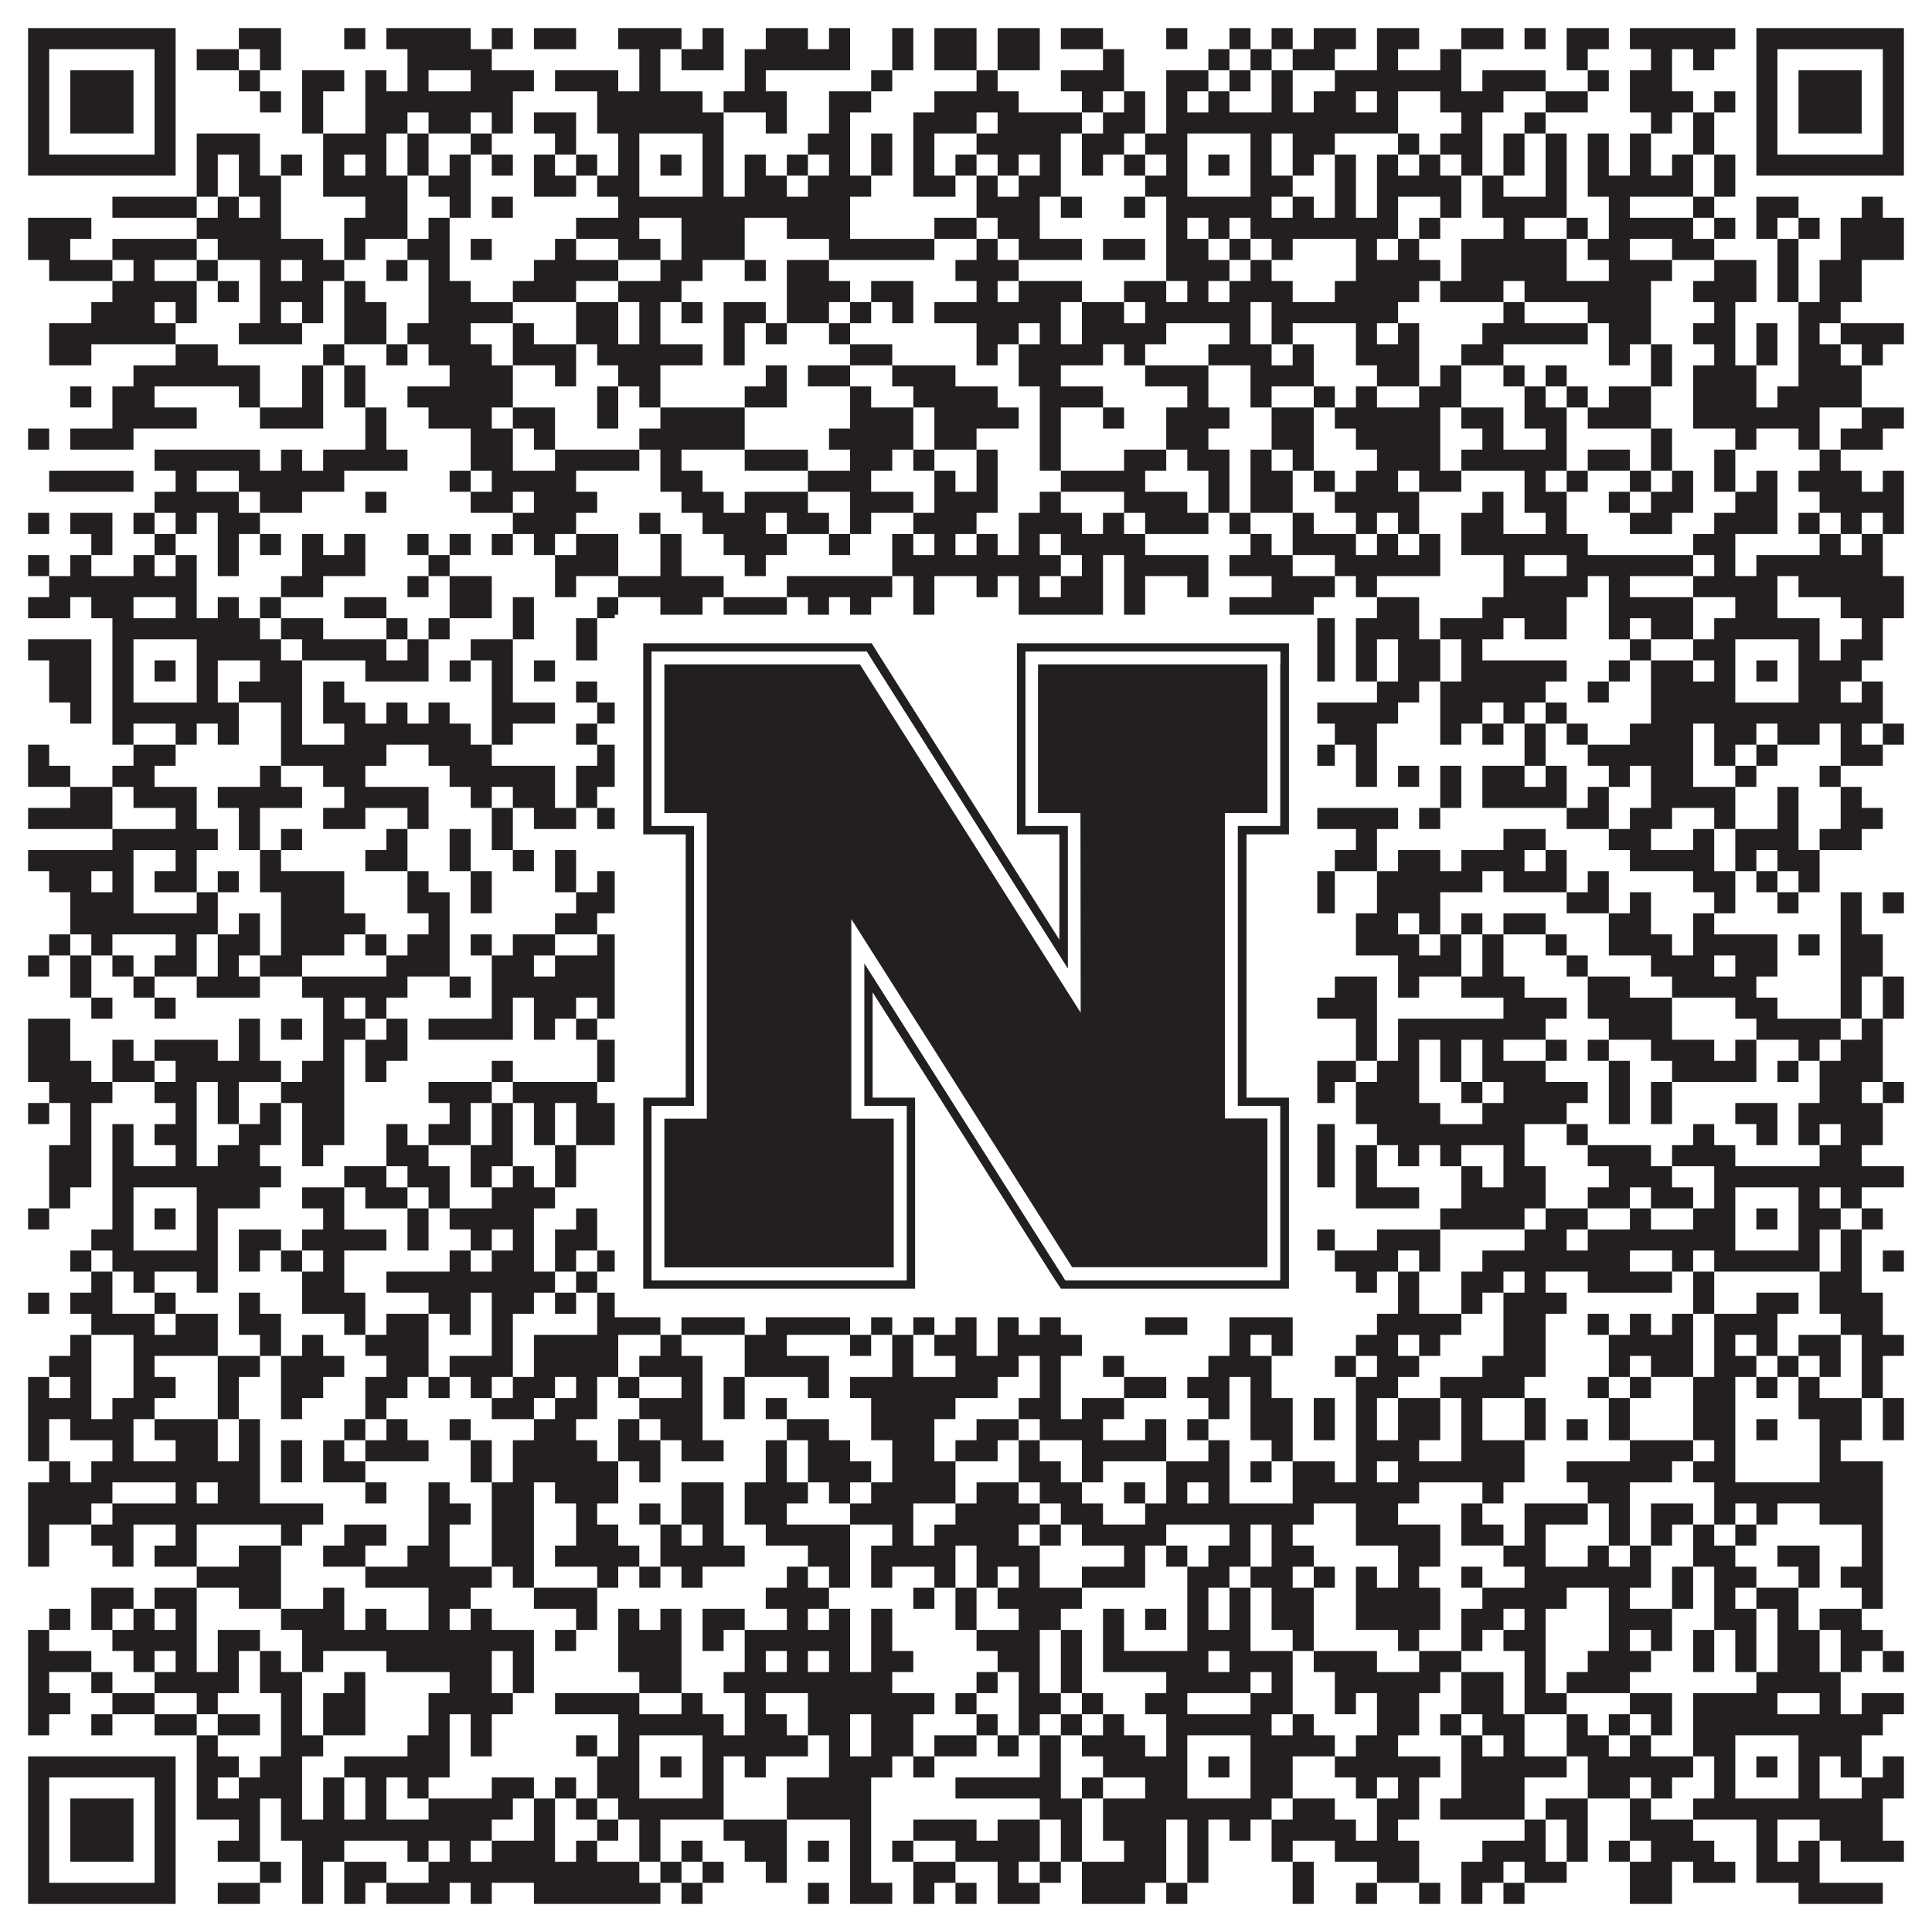
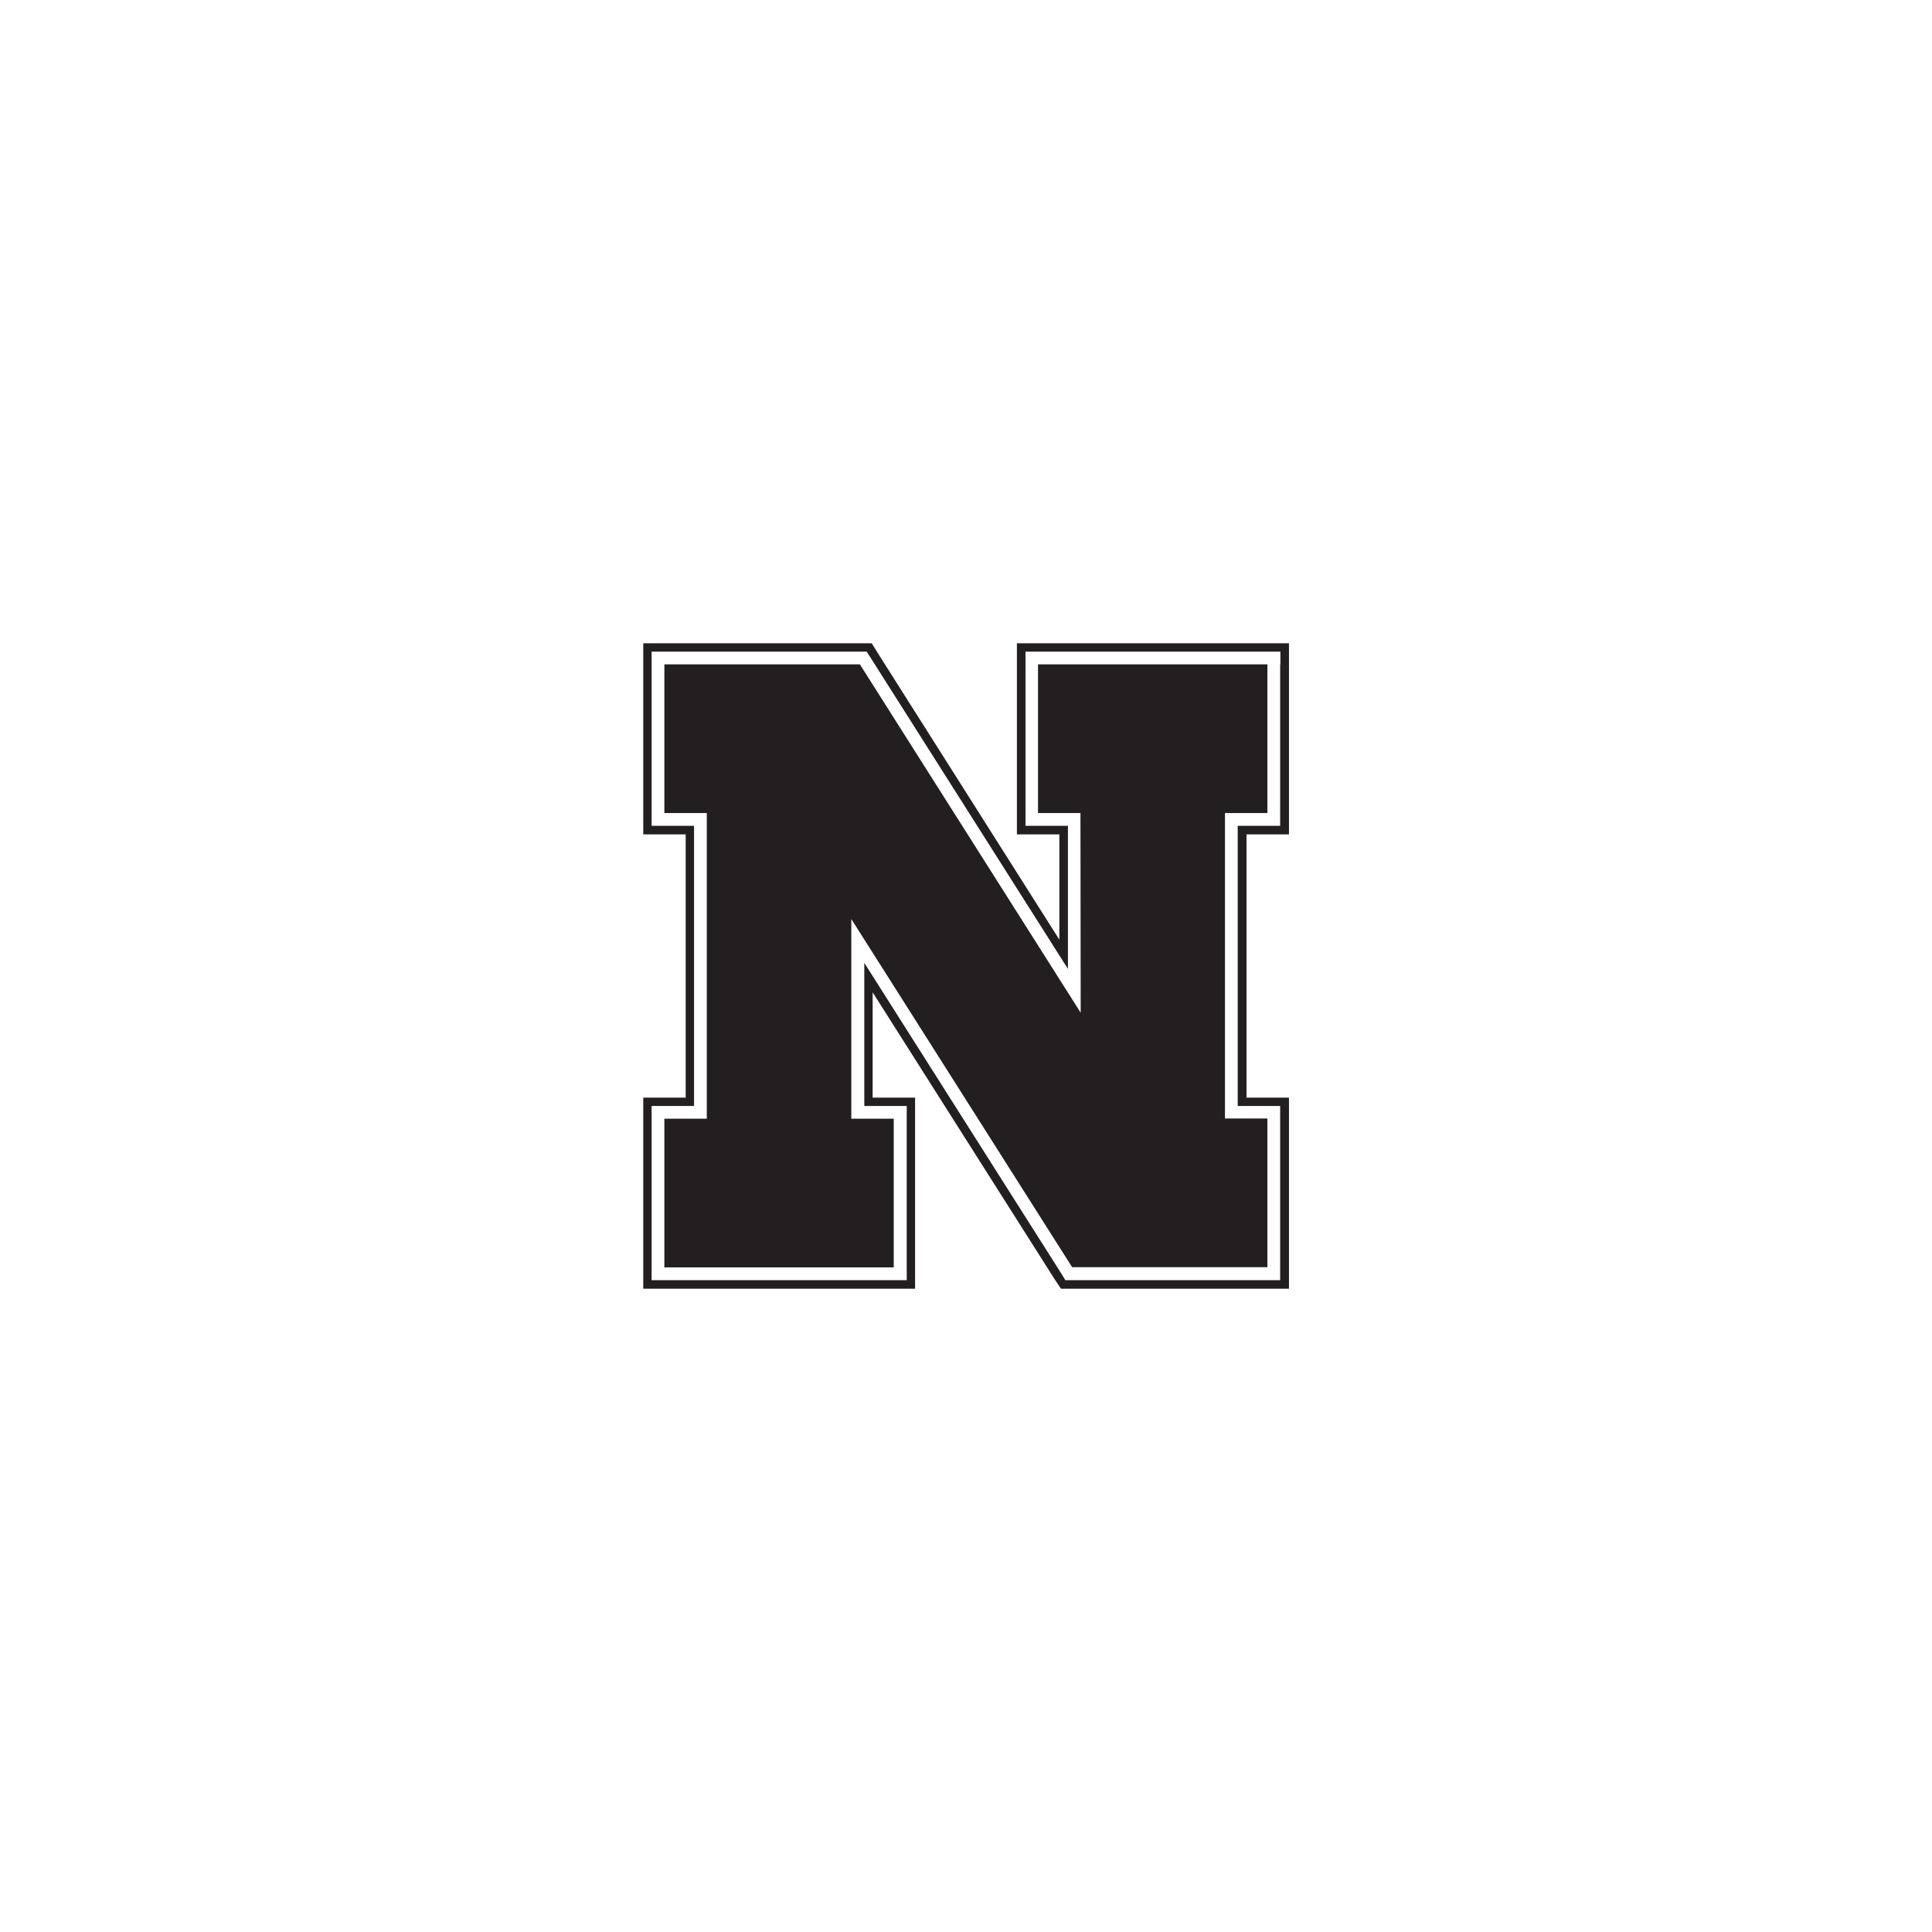
<svg xmlns="http://www.w3.org/2000/svg" version="1.1" width="1100px" height="1100px" viewBox="0 0 1100 1100">
  <rect x="0" y="0" width="1100" height="1100" fill="#ffffff" fill-opacity="1" />
-   <path fill="#231f20" fill-opacity="1" d="M16,16L100,16L100,28L16,28ZM136,16L160,16L160,28L136,28ZM196,16L208,16L208,28L196,28ZM220,16L268,16L268,28L220,28ZM280,16L292,16L292,28L280,28ZM304,16L328,16L328,28L304,28ZM352,16L388,16L388,28L352,28ZM400,16L412,16L412,28L400,28ZM436,16L460,16L460,28L436,28ZM472,16L484,16L484,28L472,28ZM508,16L520,16L520,28L508,28ZM532,16L556,16L556,28L532,28ZM568,16L592,16L592,28L568,28ZM604,16L628,16L628,28L604,28ZM664,16L676,16L676,28L664,28ZM700,16L712,16L712,28L700,28ZM724,16L736,16L736,28L724,28ZM748,16L772,16L772,28L748,28ZM784,16L808,16L808,28L784,28ZM832,16L856,16L856,28L832,28ZM868,16L880,16L880,28L868,28ZM892,16L916,16L916,28L892,28ZM928,16L988,16L988,28L928,28ZM1000,16L1084,16L1084,28L1000,28ZM16,28L28,28L28,40L16,40ZM88,28L100,28L100,40L88,40ZM112,28L136,28L136,40L112,40ZM148,28L160,28L160,40L148,40ZM232,28L280,28L280,40L232,40ZM364,28L376,28L376,40L364,40ZM388,28L412,28L412,40L388,40ZM424,28L484,28L484,40L424,40ZM508,28L520,28L520,40L508,40ZM532,28L556,28L556,40L532,40ZM568,28L592,28L592,40L568,40ZM628,28L640,28L640,40L628,40ZM688,28L700,28L700,40L688,40ZM712,28L724,28L724,40L712,40ZM736,28L760,28L760,40L736,40ZM784,28L796,28L796,40L784,40ZM820,28L832,28L832,40L820,40ZM892,28L904,28L904,40L892,40ZM940,28L952,28L952,40L940,40ZM964,28L976,28L976,40L964,40ZM1000,28L1012,28L1012,40L1000,40ZM1072,28L1084,28L1084,40L1072,40ZM16,40L28,40L28,52L16,52ZM40,40L76,40L76,52L40,52ZM88,40L100,40L100,52L88,52ZM136,40L148,40L148,52L136,52ZM172,40L196,40L196,52L172,52ZM208,40L220,40L220,52L208,52ZM232,40L244,40L244,52L232,52ZM268,40L304,40L304,52L268,52ZM316,40L352,40L352,52L316,52ZM364,40L376,40L376,52L364,52ZM424,40L436,40L436,52L424,52ZM496,40L508,40L508,52L496,52ZM556,40L568,40L568,52L556,52ZM604,40L640,40L640,52L604,52ZM664,40L688,40L688,52L664,52ZM700,40L712,40L712,52L700,52ZM724,40L736,40L736,52L724,52ZM760,40L832,40L832,52L760,52ZM844,40L880,40L880,52L844,52ZM904,40L916,40L916,52L904,52ZM928,40L952,40L952,52L928,52ZM1000,40L1012,40L1012,52L1000,52ZM1024,40L1060,40L1060,52L1024,52ZM1072,40L1084,40L1084,52L1072,52ZM16,52L28,52L28,64L16,64ZM40,52L76,52L76,64L40,64ZM88,52L100,52L100,64L88,64ZM148,52L160,52L160,64L148,64ZM172,52L184,52L184,64L172,64ZM208,52L292,52L292,64L208,64ZM340,52L400,52L400,64L340,64ZM412,52L448,52L448,64L412,64ZM472,52L496,52L496,64L472,64ZM532,52L580,52L580,64L532,64ZM616,52L628,52L628,64L616,64ZM640,52L652,52L652,64L640,64ZM664,52L676,52L676,64L664,64ZM688,52L700,52L700,64L688,64ZM724,52L736,52L736,64L724,64ZM748,52L772,52L772,64L748,64ZM784,52L796,52L796,64L784,64ZM820,52L856,52L856,64L820,64ZM880,52L904,52L904,64L880,64ZM928,52L964,52L964,64L928,64ZM976,52L988,52L988,64L976,64ZM1000,52L1012,52L1012,64L1000,64ZM1024,52L1060,52L1060,64L1024,64ZM1072,52L1084,52L1084,64L1072,64ZM16,64L28,64L28,76L16,76ZM40,64L76,64L76,76L40,76ZM88,64L100,64L100,76L88,76ZM172,64L184,64L184,76L172,76ZM208,64L232,64L232,76L208,76ZM244,64L268,64L268,76L244,76ZM280,64L292,64L292,76L280,76ZM304,64L328,64L328,76L304,76ZM340,64L412,64L412,76L340,76ZM436,64L448,64L448,76L436,76ZM472,64L484,64L484,76L472,76ZM520,64L556,64L556,76L520,76ZM568,64L616,64L616,76L568,76ZM628,64L652,64L652,76L628,76ZM664,64L796,64L796,76L664,76ZM832,64L844,64L844,76L832,76ZM868,64L880,64L880,76L868,76ZM940,64L952,64L952,76L940,76ZM964,64L976,64L976,76L964,76ZM1000,64L1012,64L1012,76L1000,76ZM1024,64L1060,64L1060,76L1024,76ZM1072,64L1084,64L1084,76L1072,76ZM16,76L28,76L28,88L16,88ZM88,76L100,76L100,88L88,88ZM112,76L148,76L148,88L112,88ZM184,76L220,76L220,88L184,88ZM232,76L244,76L244,88L232,88ZM268,76L280,76L280,88L268,88ZM316,76L328,76L328,88L316,88ZM352,76L364,76L364,88L352,88ZM400,76L412,76L412,88L400,88ZM460,76L484,76L484,88L460,88ZM496,76L508,76L508,88L496,88ZM520,76L532,76L532,88L520,88ZM556,76L604,76L604,88L556,88ZM616,76L640,76L640,88L616,88ZM652,76L676,76L676,88L652,88ZM712,76L724,76L724,88L712,88ZM736,76L760,76L760,88L736,88ZM796,76L808,76L808,88L796,88ZM820,76L844,76L844,88L820,88ZM856,76L868,76L868,88L856,88ZM880,76L892,76L892,88L880,88ZM904,76L916,76L916,88L904,88ZM928,76L940,76L940,88L928,88ZM964,76L976,76L976,88L964,88ZM1000,76L1012,76L1012,88L1000,88ZM1072,76L1084,76L1084,88L1072,88ZM16,88L100,88L100,100L16,100ZM112,88L124,88L124,100L112,100ZM136,88L148,88L148,100L136,100ZM160,88L172,88L172,100L160,100ZM184,88L196,88L196,100L184,100ZM208,88L220,88L220,100L208,100ZM232,88L244,88L244,100L232,100ZM256,88L268,88L268,100L256,100ZM280,88L292,88L292,100L280,100ZM304,88L316,88L316,100L304,100ZM328,88L340,88L340,100L328,100ZM352,88L364,88L364,100L352,100ZM376,88L388,88L388,100L376,100ZM400,88L412,88L412,100L400,100ZM424,88L436,88L436,100L424,100ZM448,88L460,88L460,100L448,100ZM472,88L484,88L484,100L472,100ZM496,88L508,88L508,100L496,100ZM520,88L532,88L532,100L520,100ZM544,88L556,88L556,100L544,100ZM568,88L580,88L580,100L568,100ZM592,88L604,88L604,100L592,100ZM616,88L628,88L628,100L616,100ZM640,88L652,88L652,100L640,100ZM664,88L676,88L676,100L664,100ZM688,88L700,88L700,100L688,100ZM712,88L724,88L724,100L712,100ZM736,88L748,88L748,100L736,100ZM760,88L772,88L772,100L760,100ZM784,88L796,88L796,100L784,100ZM808,88L820,88L820,100L808,100ZM832,88L844,88L844,100L832,100ZM856,88L868,88L868,100L856,100ZM880,88L892,88L892,100L880,100ZM904,88L916,88L916,100L904,100ZM928,88L940,88L940,100L928,100ZM952,88L964,88L964,100L952,100ZM976,88L988,88L988,100L976,100ZM1000,88L1084,88L1084,100L1000,100ZM112,100L124,100L124,112L112,112ZM136,100L160,100L160,112L136,112ZM184,100L232,100L232,112L184,112ZM244,100L268,100L268,112L244,112ZM304,100L328,100L328,112L304,112ZM340,100L364,100L364,112L340,112ZM400,100L412,100L412,112L400,112ZM424,100L448,100L448,112L424,112ZM460,100L496,100L496,112L460,112ZM520,100L544,100L544,112L520,112ZM556,100L568,100L568,112L556,112ZM580,100L604,100L604,112L580,112ZM652,100L676,100L676,112L652,112ZM712,100L736,100L736,112L712,112ZM760,100L772,100L772,112L760,112ZM784,100L832,100L832,112L784,112ZM844,100L856,100L856,112L844,112ZM880,100L892,100L892,112L880,112ZM904,100L964,100L964,112L904,112ZM976,100L988,100L988,112L976,112ZM64,112L112,112L112,124L64,124ZM124,112L136,112L136,124L124,124ZM148,112L160,112L160,124L148,124ZM208,112L232,112L232,124L208,124ZM256,112L268,112L268,124L256,124ZM280,112L292,112L292,124L280,124ZM352,112L484,112L484,124L352,124ZM556,112L592,112L592,124L556,124ZM604,112L616,112L616,124L604,124ZM640,112L652,112L652,124L640,124ZM664,112L724,112L724,124L664,124ZM736,112L748,112L748,124L736,124ZM760,112L772,112L772,124L760,124ZM784,112L796,112L796,124L784,124ZM820,112L832,112L832,124L820,124ZM844,112L892,112L892,124L844,124ZM916,112L928,112L928,124L916,124ZM964,112L976,112L976,124L964,124ZM1000,112L1024,112L1024,124L1000,124ZM1060,112L1072,112L1072,124L1060,124ZM16,124L52,124L52,136L16,136ZM112,124L160,124L160,136L112,136ZM196,124L232,124L232,136L196,136ZM244,124L256,124L256,136L244,136ZM328,124L364,124L364,136L328,136ZM388,124L424,124L424,136L388,136ZM448,124L484,124L484,136L448,136ZM532,124L556,124L556,136L532,136ZM568,124L592,124L592,136L568,136ZM664,124L676,124L676,136L664,136ZM688,124L700,124L700,136L688,136ZM712,124L796,124L796,136L712,136ZM808,124L820,124L820,136L808,136ZM856,124L868,124L868,136L856,136ZM892,124L904,124L904,136L892,136ZM916,124L964,124L964,136L916,136ZM976,124L988,124L988,136L976,136ZM1000,124L1012,124L1012,136L1000,136ZM1024,124L1036,124L1036,136L1024,136ZM1048,124L1084,124L1084,136L1048,136ZM16,136L40,136L40,148L16,148ZM64,136L112,136L112,148L64,148ZM124,136L184,136L184,148L124,148ZM196,136L208,136L208,148L196,148ZM232,136L256,136L256,148L232,148ZM268,136L280,136L280,148L268,148ZM316,136L328,136L328,148L316,148ZM352,136L376,136L376,148L352,148ZM388,136L424,136L424,148L388,148ZM472,136L532,136L532,148L472,148ZM556,136L568,136L568,148L556,148ZM580,136L616,136L616,148L580,148ZM628,136L652,136L652,148L628,148ZM664,136L688,136L688,148L664,148ZM700,136L712,136L712,148L700,148ZM724,136L736,136L736,148L724,148ZM772,136L784,136L784,148L772,148ZM796,136L808,136L808,148L796,148ZM832,136L892,136L892,148L832,148ZM904,136L928,136L928,148L904,148ZM952,136L976,136L976,148L952,148ZM1012,136L1024,136L1024,148L1012,148ZM1048,136L1084,136L1084,148L1048,148ZM28,148L64,148L64,160L28,160ZM76,148L88,148L88,160L76,160ZM112,148L124,148L124,160L112,160ZM148,148L160,148L160,160L148,160ZM172,148L196,148L196,160L172,160ZM220,148L232,148L232,160L220,160ZM244,148L256,148L256,160L244,160ZM304,148L352,148L352,160L304,160ZM376,148L400,148L400,160L376,160ZM424,148L436,148L436,160L424,160ZM448,148L472,148L472,160L448,160ZM544,148L580,148L580,160L544,160ZM664,148L700,148L700,160L664,160ZM712,148L724,148L724,160L712,160ZM772,148L820,148L820,160L772,160ZM832,148L892,148L892,160L832,160ZM916,148L952,148L952,160L916,160ZM976,148L1000,148L1000,160L976,160ZM1012,148L1024,148L1024,160L1012,160ZM1036,148L1060,148L1060,160L1036,160ZM64,160L112,160L112,172L64,172ZM124,160L136,160L136,172L124,172ZM148,160L184,160L184,172L148,172ZM196,160L208,160L208,172L196,172ZM244,160L268,160L268,172L244,172ZM292,160L328,160L328,172L292,172ZM352,160L388,160L388,172L352,172ZM448,160L484,160L484,172L448,172ZM496,160L520,160L520,172L496,172ZM556,160L568,160L568,172L556,172ZM580,160L616,160L616,172L580,172ZM640,160L664,160L664,172L640,172ZM676,160L688,160L688,172L676,172ZM700,160L736,160L736,172L700,172ZM760,160L808,160L808,172L760,172ZM820,160L856,160L856,172L820,172ZM868,160L940,160L940,172L868,172ZM964,160L1000,160L1000,172L964,172ZM1012,160L1024,160L1024,172L1012,172ZM1036,160L1060,160L1060,172L1036,172ZM52,172L88,172L88,184L52,184ZM100,172L112,172L112,184L100,184ZM148,172L160,172L160,184L148,184ZM172,172L184,172L184,184L172,184ZM196,172L220,172L220,184L196,184ZM244,172L292,172L292,184L244,184ZM328,172L352,172L352,184L328,184ZM364,172L376,172L376,184L364,184ZM388,172L400,172L400,184L388,184ZM412,172L436,172L436,184L412,184ZM448,172L472,172L472,184L448,184ZM484,172L496,172L496,184L484,184ZM508,172L520,172L520,184L508,184ZM532,172L604,172L604,184L532,184ZM616,172L640,172L640,184L616,184ZM652,172L712,172L712,184L652,184ZM724,172L796,172L796,184L724,184ZM856,172L868,172L868,184L856,184ZM904,172L940,172L940,184L904,184ZM976,172L988,172L988,184L976,184ZM1024,172L1048,172L1048,184L1024,184ZM28,184L100,184L100,196L28,196ZM136,184L172,184L172,196L136,196ZM196,184L220,184L220,196L196,196ZM232,184L268,184L268,196L232,196ZM292,184L304,184L304,196L292,196ZM328,184L352,184L352,196L328,196ZM364,184L376,184L376,196L364,196ZM412,184L424,184L424,196L412,196ZM436,184L448,184L448,196L436,196ZM472,184L484,184L484,196L472,196ZM556,184L580,184L580,196L556,196ZM592,184L604,184L604,196L592,196ZM616,184L664,184L664,196L616,196ZM700,184L712,184L712,196L700,196ZM724,184L736,184L736,196L724,196ZM772,184L784,184L784,196L772,196ZM796,184L808,184L808,196L796,196ZM844,184L904,184L904,196L844,196ZM916,184L940,184L940,196L916,196ZM964,184L988,184L988,196L964,196ZM1000,184L1012,184L1012,196L1000,196ZM1024,184L1036,184L1036,196L1024,196ZM1048,184L1084,184L1084,196L1048,196ZM28,196L52,196L52,208L28,208ZM100,196L124,196L124,208L100,208ZM184,196L196,196L196,208L184,208ZM220,196L232,196L232,208L220,208ZM244,196L280,196L280,208L244,208ZM292,196L328,196L328,208L292,208ZM340,196L400,196L400,208L340,208ZM412,196L424,196L424,208L412,208ZM484,196L508,196L508,208L484,208ZM556,196L568,196L568,208L556,208ZM580,196L628,196L628,208L580,208ZM640,196L652,196L652,208L640,208ZM688,196L724,196L724,208L688,208ZM736,196L748,196L748,208L736,208ZM772,196L808,196L808,208L772,208ZM832,196L856,196L856,208L832,208ZM916,196L928,196L928,208L916,208ZM940,196L952,196L952,208L940,208ZM976,196L988,196L988,208L976,208ZM1000,196L1012,196L1012,208L1000,208ZM1024,196L1048,196L1048,208L1024,208ZM1060,196L1072,196L1072,208L1060,208ZM76,208L148,208L148,220L76,220ZM172,208L184,208L184,220L172,220ZM196,208L208,208L208,220L196,220ZM256,208L292,208L292,220L256,220ZM316,208L328,208L328,220L316,220ZM352,208L376,208L376,220L352,220ZM436,208L448,208L448,220L436,220ZM460,208L484,208L484,220L460,220ZM508,208L544,208L544,220L508,220ZM580,208L604,208L604,220L580,220ZM652,208L688,208L688,220L652,220ZM712,208L748,208L748,220L712,220ZM784,208L808,208L808,220L784,220ZM820,208L832,208L832,220L820,220ZM856,208L868,208L868,220L856,220ZM880,208L892,208L892,220L880,220ZM940,208L952,208L952,220L940,220ZM964,208L1000,208L1000,220L964,220ZM1024,208L1060,208L1060,220L1024,220ZM40,220L52,220L52,232L40,232ZM64,220L88,220L88,232L64,232ZM136,220L148,220L148,232L136,232ZM172,220L184,220L184,232L172,232ZM196,220L208,220L208,232L196,232ZM232,220L292,220L292,232L232,232ZM340,220L352,220L352,232L340,232ZM364,220L376,220L376,232L364,232ZM424,220L448,220L448,232L424,232ZM484,220L496,220L496,232L484,232ZM520,220L568,220L568,232L520,232ZM592,220L628,220L628,232L592,232ZM676,220L688,220L688,232L676,232ZM712,220L724,220L724,232L712,232ZM748,220L760,220L760,232L748,232ZM772,220L784,220L784,232L772,232ZM808,220L832,220L832,232L808,232ZM868,220L880,220L880,232L868,232ZM892,220L904,220L904,232L892,232ZM916,220L940,220L940,232L916,232ZM964,220L1000,220L1000,232L964,232ZM1012,220L1060,220L1060,232L1012,232ZM64,232L112,232L112,244L64,244ZM148,232L184,232L184,244L148,244ZM208,232L220,232L220,244L208,244ZM244,232L280,232L280,244L244,244ZM292,232L316,232L316,244L292,244ZM340,232L352,232L352,244L340,244ZM376,232L424,232L424,244L376,244ZM484,232L520,232L520,244L484,244ZM532,232L580,232L580,244L532,244ZM592,232L604,232L604,244L592,244ZM628,232L640,232L640,244L628,244ZM664,232L700,232L700,244L664,244ZM724,232L748,232L748,244L724,244ZM760,232L820,232L820,244L760,244ZM832,232L856,232L856,244L832,244ZM868,232L892,232L892,244L868,244ZM904,232L940,232L940,244L904,244ZM964,232L1036,232L1036,244L964,244ZM1060,232L1084,232L1084,244L1060,244ZM16,244L28,244L28,256L16,256ZM40,244L76,244L76,256L40,256ZM208,244L220,244L220,256L208,256ZM268,244L292,244L292,256L268,256ZM304,244L316,244L316,256L304,256ZM364,244L424,244L424,256L364,256ZM472,244L520,244L520,256L472,256ZM532,244L556,244L556,256L532,256ZM592,244L604,244L604,256L592,256ZM664,244L688,244L688,256L664,256ZM724,244L748,244L748,256L724,256ZM772,244L820,244L820,256L772,256ZM844,244L856,244L856,256L844,256ZM880,244L892,244L892,256L880,256ZM940,244L952,244L952,256L940,256ZM988,244L1000,244L1000,256L988,256ZM1024,244L1036,244L1036,256L1024,256ZM1048,244L1072,244L1072,256L1048,256ZM88,256L148,256L148,268L88,268ZM160,256L172,256L172,268L160,268ZM184,256L232,256L232,268L184,268ZM268,256L292,256L292,268L268,268ZM316,256L364,256L364,268L316,268ZM376,256L388,256L388,268L376,268ZM424,256L460,256L460,268L424,268ZM484,256L508,256L508,268L484,268ZM520,256L532,256L532,268L520,268ZM556,256L568,256L568,268L556,268ZM592,256L604,256L604,268L592,268ZM640,256L664,256L664,268L640,268ZM676,256L700,256L700,268L676,268ZM712,256L724,256L724,268L712,268ZM736,256L748,256L748,268L736,268ZM784,256L820,256L820,268L784,268ZM832,256L892,256L892,268L832,268ZM904,256L928,256L928,268L904,268ZM940,256L952,256L952,268L940,268ZM976,256L988,256L988,268L976,268ZM1036,256L1048,256L1048,268L1036,268ZM28,268L76,268L76,280L28,280ZM100,268L112,268L112,280L100,280ZM136,268L196,268L196,280L136,280ZM256,268L268,268L268,280L256,280ZM280,268L328,268L328,280L280,280ZM376,268L400,268L400,280L376,280ZM460,268L496,268L496,280L460,280ZM532,268L544,268L544,280L532,280ZM556,268L568,268L568,280L556,280ZM604,268L652,268L652,280L604,280ZM688,268L700,268L700,280L688,280ZM712,268L736,268L736,280L712,280ZM748,268L760,268L760,280L748,280ZM772,268L796,268L796,280L772,280ZM808,268L832,268L832,280L808,280ZM868,268L880,268L880,280L868,280ZM892,268L904,268L904,280L892,280ZM928,268L940,268L940,280L928,280ZM952,268L964,268L964,280L952,280ZM976,268L988,268L988,280L976,280ZM1000,268L1012,268L1012,280L1000,280ZM1024,268L1060,268L1060,280L1024,280ZM1072,268L1084,268L1084,280L1072,280ZM88,280L136,280L136,292L88,292ZM148,280L172,280L172,292L148,292ZM208,280L220,280L220,292L208,292ZM268,280L292,280L292,292L268,292ZM304,280L340,280L340,292L304,292ZM388,280L412,280L412,292L388,292ZM424,280L460,280L460,292L424,292ZM484,280L520,280L520,292L484,292ZM532,280L568,280L568,292L532,292ZM592,280L604,280L604,292L592,292ZM640,280L676,280L676,292L640,292ZM688,280L700,280L700,292L688,292ZM712,280L736,280L736,292L712,292ZM760,280L808,280L808,292L760,292ZM844,280L856,280L856,292L844,292ZM868,280L892,280L892,292L868,292ZM916,280L928,280L928,292L916,292ZM940,280L964,280L964,292L940,292ZM988,280L1012,280L1012,292L988,292ZM1036,280L1084,280L1084,292L1036,292ZM16,292L28,292L28,304L16,304ZM40,292L64,292L64,304L40,304ZM76,292L88,292L88,304L76,304ZM100,292L112,292L112,304L100,304ZM124,292L148,292L148,304L124,304ZM292,292L328,292L328,304L292,304ZM364,292L376,292L376,304L364,304ZM400,292L436,292L436,304L400,304ZM448,292L472,292L472,304L448,304ZM484,292L496,292L496,304L484,304ZM520,292L556,292L556,304L520,304ZM580,292L616,292L616,304L580,304ZM628,292L640,292L640,304L628,304ZM652,292L688,292L688,304L652,304ZM700,292L712,292L712,304L700,304ZM736,292L748,292L748,304L736,304ZM772,292L784,292L784,304L772,304ZM796,292L808,292L808,304L796,304ZM832,292L856,292L856,304L832,304ZM880,292L892,292L892,304L880,304ZM928,292L952,292L952,304L928,304ZM976,292L1012,292L1012,304L976,304ZM1024,292L1036,292L1036,304L1024,304ZM1048,292L1060,292L1060,304L1048,304ZM1072,292L1084,292L1084,304L1072,304ZM52,304L64,304L64,316L52,316ZM88,304L100,304L100,316L88,316ZM124,304L136,304L136,316L124,316ZM148,304L160,304L160,316L148,316ZM172,304L184,304L184,316L172,316ZM196,304L208,304L208,316L196,316ZM232,304L244,304L244,316L232,316ZM256,304L268,304L268,316L256,316ZM280,304L292,304L292,316L280,316ZM304,304L316,304L316,316L304,316ZM328,304L352,304L352,316L328,316ZM376,304L388,304L388,316L376,316ZM412,304L448,304L448,316L412,316ZM472,304L484,304L484,316L472,316ZM508,304L520,304L520,316L508,316ZM532,304L544,304L544,316L532,316ZM556,304L568,304L568,316L556,316ZM580,304L592,304L592,316L580,316ZM604,304L652,304L652,316L604,316ZM712,304L724,304L724,316L712,316ZM736,304L772,304L772,316L736,316ZM784,304L796,304L796,316L784,316ZM808,304L820,304L820,316L808,316ZM832,304L904,304L904,316L832,316ZM964,304L988,304L988,316L964,316ZM1036,304L1048,304L1048,316L1036,316ZM1060,304L1072,304L1072,316L1060,316ZM16,316L28,316L28,328L16,328ZM40,316L52,316L52,328L40,328ZM76,316L88,316L88,328L76,328ZM100,316L112,316L112,328L100,328ZM124,316L136,316L136,328L124,328ZM172,316L208,316L208,328L172,328ZM244,316L256,316L256,328L244,328ZM316,316L352,316L352,328L316,328ZM376,316L388,316L388,328L376,328ZM424,316L436,316L436,328L424,328ZM508,316L604,316L604,328L508,328ZM616,316L628,316L628,328L616,328ZM640,316L688,316L688,328L640,328ZM700,316L736,316L736,328L700,328ZM760,316L820,316L820,328L760,328ZM856,316L868,316L868,328L856,328ZM892,316L964,316L964,328L892,328ZM976,316L988,316L988,328L976,328ZM1000,316L1072,316L1072,328L1000,328ZM28,328L112,328L112,340L28,340ZM160,328L184,328L184,340L160,340ZM232,328L244,328L244,340L232,340ZM256,328L280,328L280,340L256,340ZM316,328L328,328L328,340L316,340ZM352,328L412,328L412,340L352,340ZM448,328L508,328L508,340L448,340ZM520,328L532,328L532,340L520,340ZM556,328L568,328L568,340L556,340ZM580,328L592,328L592,340L580,340ZM604,328L628,328L628,340L604,340ZM640,328L652,328L652,340L640,340ZM676,328L688,328L688,340L676,340ZM724,328L760,328L760,340L724,340ZM772,328L784,328L784,340L772,340ZM856,328L904,328L904,340L856,340ZM916,328L928,328L928,340L916,340ZM964,328L1012,328L1012,340L964,340ZM1024,328L1084,328L1084,340L1024,340ZM16,340L40,340L40,352L16,352ZM52,340L76,340L76,352L52,352ZM100,340L112,340L112,352L100,352ZM124,340L136,340L136,352L124,352ZM148,340L160,340L160,352L148,352ZM196,340L220,340L220,352L196,352ZM256,340L280,340L280,352L256,352ZM292,340L304,340L304,352L292,352ZM340,340L352,340L352,352L340,352ZM376,340L400,340L400,352L376,352ZM412,340L448,340L448,352L412,352ZM460,340L472,340L472,352L460,352ZM484,340L496,340L496,352L484,352ZM520,340L532,340L532,352L520,352ZM580,340L628,340L628,352L580,352ZM640,340L652,340L652,352L640,352ZM700,340L748,340L748,352L700,352ZM784,340L808,340L808,352L784,352ZM844,340L892,340L892,352L844,352ZM916,340L964,340L964,352L916,352ZM988,340L1012,340L1012,352L988,352ZM1048,340L1084,340L1084,352L1048,352ZM64,352L148,352L148,364L64,364ZM160,352L184,352L184,364L160,364ZM220,352L232,352L232,364L220,364ZM244,352L256,352L256,364L244,364ZM292,352L304,352L304,364L292,364ZM328,352L340,352L340,364L328,364ZM352,352L412,352L412,364L352,364ZM472,352L508,352L508,364L472,364ZM532,352L568,352L568,364L532,364ZM580,352L652,352L652,364L580,364ZM664,352L724,352L724,364L664,364ZM736,352L760,352L760,364L736,364ZM772,352L808,352L808,364L772,364ZM820,352L856,352L856,364L820,364ZM868,352L892,352L892,364L868,364ZM916,352L928,352L928,364L916,364ZM940,352L964,352L964,364L940,364ZM976,352L1036,352L1036,364L976,364ZM1060,352L1072,352L1072,364L1060,364ZM16,364L52,364L52,376L16,376ZM64,364L76,364L76,376L64,376ZM112,364L160,364L160,376L112,376ZM172,364L220,364L220,376L172,376ZM232,364L244,364L244,376L232,376ZM268,364L292,364L292,376L268,376ZM328,364L340,364L340,376L328,376ZM352,364L364,364L364,376L352,376ZM400,364L424,364L424,376L400,376ZM436,364L448,364L448,376L436,376ZM472,364L496,364L496,376L472,376ZM508,364L520,364L520,376L508,376ZM544,364L556,364L556,376L544,376ZM580,364L592,364L592,376L580,376ZM604,364L652,364L652,376L604,376ZM664,364L676,364L676,376L664,376ZM712,364L736,364L736,376L712,376ZM748,364L760,364L760,376L748,376ZM772,364L784,364L784,376L772,376ZM796,364L820,364L820,376L796,376ZM832,364L844,364L844,376L832,376ZM928,364L940,364L940,376L928,376ZM964,364L988,364L988,376L964,376ZM1024,364L1036,364L1036,376L1024,376ZM1048,364L1072,364L1072,376L1048,376ZM28,376L52,376L52,388L28,388ZM64,376L76,376L76,388L64,388ZM88,376L100,376L100,388L88,388ZM112,376L124,376L124,388L112,388ZM148,376L172,376L172,388L148,388ZM208,376L244,376L244,388L208,388ZM256,376L268,376L268,388L256,388ZM280,376L292,376L292,388L280,388ZM304,376L316,376L316,388L304,388ZM352,376L364,376L364,388L352,388ZM376,376L388,376L388,388L376,388ZM400,376L424,376L424,388L400,388ZM448,376L496,376L496,388L448,388ZM628,376L652,376L652,388L628,388ZM664,376L676,376L676,388L664,388ZM688,376L700,376L700,388L688,388ZM712,376L760,376L760,388L712,388ZM772,376L784,376L784,388L772,388ZM796,376L820,376L820,388L796,388ZM832,376L892,376L892,388L832,388ZM916,376L928,376L928,388L916,388ZM940,376L964,376L964,388L940,388ZM976,376L988,376L988,388L976,388ZM1000,376L1012,376L1012,388L1000,388ZM1024,376L1060,376L1060,388L1024,388ZM28,388L52,388L52,400L28,400ZM64,388L76,388L76,400L64,400ZM112,388L124,388L124,400L112,400ZM136,388L172,388L172,400L136,400ZM184,388L196,388L196,400L184,400ZM280,388L292,388L292,400L280,400ZM328,388L340,388L340,400L328,400ZM352,388L364,388L364,400L352,400ZM400,388L460,388L460,400L400,400ZM496,388L520,388L520,400L496,400ZM544,388L628,388L628,400L544,400ZM652,388L676,388L676,400L652,400ZM712,388L748,388L748,400L712,400ZM784,388L808,388L808,400L784,400ZM820,388L880,388L880,400L820,400ZM904,388L916,388L916,400L904,400ZM940,388L988,388L988,400L940,400ZM1024,388L1048,388L1048,400L1024,400ZM1060,388L1072,388L1072,400L1060,400ZM40,400L52,400L52,412L40,412ZM64,400L136,400L136,412L64,412ZM160,400L172,400L172,412L160,412ZM184,400L208,400L208,412L184,412ZM220,400L232,400L232,412L220,412ZM244,400L256,400L256,412L244,412ZM280,400L316,400L316,412L280,412ZM340,400L412,400L412,412L340,412ZM436,400L448,400L448,412L436,412ZM460,400L472,400L472,412L460,412ZM484,400L544,400L544,412L484,412ZM556,400L568,400L568,412L556,412ZM640,400L724,400L724,412L640,412ZM748,400L796,400L796,412L748,412ZM820,400L844,400L844,412L820,412ZM856,400L868,400L868,412L856,412ZM880,400L892,400L892,412L880,412ZM940,400L1072,400L1072,412L940,412ZM64,412L76,412L76,424L64,424ZM100,412L112,412L112,424L100,424ZM124,412L136,412L136,424L124,424ZM160,412L172,412L172,424L160,424ZM196,412L268,412L268,424L196,424ZM280,412L292,412L292,424L280,424ZM328,412L340,412L340,424L328,424ZM352,412L364,412L364,424L352,424ZM400,412L424,412L424,424L400,424ZM448,412L484,412L484,424L448,424ZM496,412L508,412L508,424L496,424ZM520,412L532,412L532,424L520,424ZM544,412L556,412L556,424L544,424ZM568,412L628,412L628,424L568,424ZM652,412L664,412L664,424L652,424ZM688,412L712,412L712,424L688,424ZM724,412L736,412L736,424L724,424ZM760,412L784,412L784,424L760,424ZM820,412L832,412L832,424L820,424ZM844,412L856,412L856,424L844,424ZM868,412L880,412L880,424L868,424ZM892,412L904,412L904,424L892,424ZM928,412L964,412L964,424L928,424ZM976,412L1000,412L1000,424L976,424ZM1012,412L1036,412L1036,424L1012,424ZM1048,412L1060,412L1060,424L1048,424ZM1072,412L1084,412L1084,424L1072,424ZM16,424L28,424L28,436L16,436ZM76,424L100,424L100,436L76,436ZM160,424L220,424L220,436L160,436ZM244,424L280,424L280,436L244,436ZM340,424L388,424L388,436L340,436ZM400,424L424,424L424,436L400,436ZM436,424L460,424L460,436L436,436ZM484,424L532,424L532,436L484,436ZM592,424L652,424L652,436L592,436ZM676,424L700,424L700,436L676,436ZM712,424L760,424L760,436L712,436ZM772,424L784,424L784,436L772,436ZM868,424L880,424L880,436L868,436ZM904,424L964,424L964,436L904,436ZM976,424L988,424L988,436L976,436ZM1000,424L1012,424L1012,436L1000,436ZM1048,424L1072,424L1072,436L1048,436ZM16,436L40,436L40,448L16,448ZM64,436L88,436L88,448L64,448ZM148,436L160,436L160,448L148,448ZM184,436L208,436L208,448L184,448ZM256,436L316,436L316,448L256,448ZM328,436L352,436L352,448L328,448ZM400,436L436,436L436,448L400,448ZM448,436L484,436L484,448L448,448ZM496,436L520,436L520,448L496,448ZM532,436L568,436L568,448L532,448ZM628,436L676,436L676,448L628,448ZM700,436L712,436L712,448L700,448ZM724,436L748,436L748,448L724,448ZM772,436L784,436L784,448L772,448ZM796,436L808,436L808,448L796,448ZM820,436L832,436L832,448L820,448ZM844,436L868,436L868,448L844,448ZM880,436L892,436L892,448L880,448ZM916,436L928,436L928,448L916,448ZM940,436L964,436L964,448L940,448ZM988,436L1000,436L1000,448L988,448ZM1036,436L1048,436L1048,448L1036,448ZM40,448L64,448L64,460L40,460ZM76,448L112,448L112,460L76,460ZM124,448L172,448L172,460L124,460ZM196,448L244,448L244,460L196,460ZM268,448L280,448L280,460L268,460ZM292,448L316,448L316,460L292,460ZM328,448L340,448L340,460L328,460ZM352,448L376,448L376,460L352,460ZM436,448L472,448L472,460L436,460ZM484,448L496,448L496,460L484,460ZM520,448L532,448L532,460L520,460ZM580,448L592,448L592,460L580,460ZM604,448L652,448L652,460L604,460ZM676,448L700,448L700,460L676,460ZM736,448L748,448L748,460L736,460ZM820,448L832,448L832,460L820,460ZM844,448L892,448L892,460L844,460ZM904,448L916,448L916,460L904,460ZM940,448L988,448L988,460L940,460ZM1012,448L1024,448L1024,460L1012,460ZM1048,448L1060,448L1060,460L1048,460ZM16,460L64,460L64,472L16,472ZM100,460L112,460L112,472L100,472ZM136,460L148,460L148,472L136,472ZM184,460L208,460L208,472L184,472ZM232,460L244,460L244,472L232,472ZM280,460L292,460L292,472L280,472ZM304,460L328,460L328,472L304,472ZM340,460L352,460L352,472L340,472ZM376,460L388,460L388,472L376,472ZM400,460L424,460L424,472L400,472ZM448,460L460,460L460,472L448,472ZM484,460L496,460L496,472L484,472ZM520,460L532,460L532,472L520,472ZM544,460L592,460L592,472L544,472ZM628,460L640,460L640,472L628,472ZM676,460L736,460L736,472L676,472ZM748,460L796,460L796,472L748,472ZM808,460L820,460L820,472L808,472ZM892,460L916,460L916,472L892,472ZM928,460L952,460L952,472L928,472ZM976,460L988,460L988,472L976,472ZM1012,460L1024,460L1024,472L1012,472ZM1048,460L1072,460L1072,472L1048,472ZM64,472L124,472L124,484L64,484ZM136,472L148,472L148,484L136,484ZM160,472L172,472L172,484L160,484ZM220,472L232,472L232,484L220,484ZM256,472L268,472L268,484L256,484ZM280,472L292,472L292,484L280,484ZM352,472L388,472L388,484L352,484ZM424,472L484,472L484,484L424,484ZM520,472L532,472L532,484L520,484ZM544,472L556,472L556,484L544,484ZM568,472L604,472L604,484L568,484ZM640,472L652,472L652,484L640,484ZM664,472L736,472L736,484L664,484ZM772,472L784,472L784,484L772,484ZM856,472L880,472L880,484L856,484ZM916,472L940,472L940,484L916,484ZM964,472L976,472L976,484L964,484ZM988,472L1024,472L1024,484L988,484ZM1036,472L1060,472L1060,484L1036,484ZM16,484L76,484L76,496L16,496ZM100,484L112,484L112,496L100,496ZM148,484L160,484L160,496L148,496ZM208,484L232,484L232,496L208,496ZM256,484L268,484L268,496L256,496ZM292,484L304,484L304,496L292,496ZM316,484L328,484L328,496L316,496ZM352,484L376,484L376,496L352,496ZM388,484L412,484L412,496L388,496ZM448,484L460,484L460,496L448,496ZM472,484L484,484L484,496L472,496ZM520,484L544,484L544,496L520,496ZM556,484L580,484L580,496L556,496ZM592,484L640,484L640,496L592,496ZM652,484L664,484L664,496L652,496ZM724,484L736,484L736,496L724,496ZM760,484L784,484L784,496L760,496ZM796,484L820,484L820,496L796,496ZM832,484L868,484L868,496L832,496ZM880,484L892,484L892,496L880,496ZM928,484L976,484L976,496L928,496ZM988,484L1000,484L1000,496L988,496ZM1012,484L1036,484L1036,496L1012,496ZM28,496L52,496L52,508L28,508ZM64,496L76,496L76,508L64,508ZM88,496L112,496L112,508L88,508ZM124,496L136,496L136,508L124,508ZM148,496L196,496L196,508L148,508ZM232,496L244,496L244,508L232,508ZM268,496L280,496L280,508L268,508ZM316,496L328,496L328,508L316,508ZM340,496L364,496L364,508L340,508ZM376,496L400,496L400,508L376,508ZM412,496L448,496L448,508L412,508ZM472,496L484,496L484,508L472,508ZM496,496L556,496L556,508L496,508ZM628,496L640,496L640,508L628,508ZM652,496L676,496L676,508L652,508ZM688,496L700,496L700,508L688,508ZM748,496L760,496L760,508L748,508ZM784,496L844,496L844,508L784,508ZM856,496L892,496L892,508L856,508ZM904,496L916,496L916,508L904,508ZM964,496L988,496L988,508L964,508ZM1000,496L1012,496L1012,508L1000,508ZM1024,496L1036,496L1036,508L1024,508ZM40,508L76,508L76,520L40,520ZM112,508L124,508L124,520L112,520ZM160,508L196,508L196,520L160,520ZM232,508L256,508L256,520L232,520ZM268,508L280,508L280,520L268,520ZM328,508L352,508L352,520L328,520ZM364,508L376,508L376,520L364,520ZM400,508L436,508L436,520L400,520ZM448,508L460,508L460,520L448,520ZM496,508L520,508L520,520L496,520ZM544,508L556,508L556,520L544,520ZM568,508L592,508L592,520L568,520ZM676,508L736,508L736,520L676,520ZM748,508L760,508L760,520L748,520ZM784,508L820,508L820,520L784,520ZM892,508L916,508L916,520L892,520ZM928,508L940,508L940,520L928,520ZM976,508L988,508L988,520L976,520ZM1012,508L1024,508L1024,520L1012,520ZM1048,508L1060,508L1060,520L1048,520ZM1072,508L1084,508L1084,520L1072,520ZM40,520L124,520L124,532L40,532ZM136,520L148,520L148,532L136,532ZM160,520L208,520L208,532L160,532ZM244,520L256,520L256,532L244,532ZM316,520L340,520L340,532L316,532ZM352,520L364,520L364,532L352,532ZM388,520L400,520L400,532L388,532ZM424,520L472,520L472,532L424,532ZM496,520L544,520L544,532L496,532ZM580,520L604,520L604,532L580,532ZM628,520L700,520L700,532L628,532ZM712,520L748,520L748,532L712,532ZM772,520L796,520L796,532L772,532ZM808,520L820,520L820,532L808,532ZM832,520L844,520L844,532L832,532ZM856,520L880,520L880,532L856,532ZM916,520L940,520L940,532L916,532ZM964,520L976,520L976,532L964,532ZM1048,520L1060,520L1060,532L1048,532ZM28,532L40,532L40,544L28,544ZM52,532L64,532L64,544L52,544ZM100,532L112,532L112,544L100,544ZM124,532L148,532L148,544L124,544ZM160,532L196,532L196,544L160,544ZM208,532L220,532L220,544L208,544ZM232,532L256,532L256,544L232,544ZM268,532L280,532L280,544L268,544ZM292,532L316,532L316,544L292,544ZM340,532L376,532L376,544L340,544ZM388,532L400,532L400,544L388,544ZM412,532L436,532L436,544L412,544ZM448,532L460,532L460,544L448,544ZM484,532L496,532L496,544L484,544ZM532,532L556,532L556,544L532,544ZM568,532L580,532L580,544L568,544ZM592,532L640,532L640,544L592,544ZM652,532L664,532L664,544L652,544ZM676,532L688,532L688,544L676,544ZM700,532L712,532L712,544L700,544ZM724,532L736,532L736,544L724,544ZM772,532L808,532L808,544L772,544ZM820,532L832,532L832,544L820,544ZM844,532L856,532L856,544L844,544ZM880,532L892,532L892,544L880,544ZM916,532L952,532L952,544L916,544ZM964,532L1012,532L1012,544L964,544ZM1024,532L1036,532L1036,544L1024,544ZM1048,532L1072,532L1072,544L1048,544ZM16,544L28,544L28,556L16,556ZM40,544L52,544L52,556L40,556ZM64,544L76,544L76,556L64,556ZM88,544L112,544L112,556L88,556ZM124,544L136,544L136,556L124,556ZM148,544L172,544L172,556L148,556ZM220,544L256,544L256,556L220,556ZM280,544L304,544L304,556L280,556ZM316,544L364,544L364,556L316,556ZM400,544L412,544L412,556L400,556ZM424,544L436,544L436,556L424,556ZM520,544L532,544L532,556L520,556ZM580,544L604,544L604,556L580,556ZM616,544L628,544L628,556L616,556ZM652,544L676,544L676,556L652,556ZM688,544L700,544L700,556L688,556ZM712,544L736,544L736,556L712,556ZM796,544L832,544L832,556L796,556ZM844,544L856,544L856,556L844,556ZM892,544L904,544L904,556L892,556ZM940,544L976,544L976,556L940,556ZM988,544L1012,544L1012,556L988,556ZM1048,544L1072,544L1072,556L1048,556ZM40,556L52,556L52,568L40,568ZM76,556L88,556L88,568L76,568ZM112,556L148,556L148,568L112,568ZM172,556L232,556L232,568L172,568ZM256,556L268,556L268,568L256,568ZM280,556L376,556L376,568L280,568ZM388,556L436,556L436,568L388,568ZM448,556L472,556L472,568L448,568ZM496,556L532,556L532,568L496,568ZM556,556L568,556L568,568L556,568ZM628,556L640,556L640,568L628,568ZM676,556L688,556L688,568L676,568ZM700,556L712,556L712,568L700,568ZM724,556L736,556L736,568L724,568ZM760,556L784,556L784,568L760,568ZM796,556L808,556L808,568L796,568ZM832,556L868,556L868,568L832,568ZM904,556L928,556L928,568L904,568ZM952,556L1000,556L1000,568L952,568ZM1048,556L1060,556L1060,568L1048,568ZM1072,556L1084,556L1084,568L1072,568ZM52,568L64,568L64,580L52,580ZM88,568L100,568L100,580L88,580ZM184,568L196,568L196,580L184,580ZM208,568L220,568L220,580L208,580ZM280,568L292,568L292,580L280,580ZM304,568L328,568L328,580L304,580ZM340,568L352,568L352,580L340,580ZM388,568L400,568L400,580L388,580ZM436,568L484,568L484,580L436,580ZM568,568L580,568L580,580L568,580ZM592,568L604,568L604,580L592,580ZM616,568L628,568L628,580L616,580ZM640,568L652,568L652,580L640,580ZM664,568L712,568L712,580L664,580ZM724,568L784,568L784,580L724,580ZM856,568L892,568L892,580L856,580ZM904,568L952,568L952,580L904,580ZM988,568L1012,568L1012,580L988,580ZM1048,568L1060,568L1060,580L1048,580ZM1072,568L1084,568L1084,580L1072,580ZM16,580L40,580L40,592L16,592ZM136,580L148,580L148,592L136,592ZM160,580L172,580L172,592L160,592ZM184,580L208,580L208,592L184,592ZM220,580L232,580L232,592L220,592ZM244,580L292,580L292,592L244,592ZM304,580L316,580L316,592L304,592ZM328,580L340,580L340,592L328,592ZM352,580L364,580L364,592L352,592ZM412,580L460,580L460,592L412,592ZM496,580L544,580L544,592L496,592ZM604,580L616,580L616,592L604,592ZM628,580L652,580L652,592L628,592ZM664,580L700,580L700,592L664,592ZM712,580L748,580L748,592L712,592ZM772,580L784,580L784,592L772,592ZM796,580L880,580L880,592L796,592ZM916,580L952,580L952,592L916,592ZM1000,580L1048,580L1048,592L1000,592ZM1060,580L1072,580L1072,592L1060,592ZM16,592L40,592L40,604L16,604ZM64,592L76,592L76,604L64,604ZM88,592L124,592L124,604L88,604ZM136,592L148,592L148,604L136,604ZM184,592L196,592L196,604L184,604ZM208,592L232,592L232,604L208,604ZM340,592L352,592L352,604L340,604ZM412,592L424,592L424,604L412,604ZM448,592L472,592L472,604L448,604ZM496,592L508,592L508,604L496,604ZM520,592L532,592L532,604L520,604ZM544,592L556,592L556,604L544,604ZM568,592L592,592L592,604L568,604ZM604,592L616,592L616,604L604,604ZM640,592L652,592L652,604L640,604ZM664,592L700,592L700,604L664,604ZM736,592L748,592L748,604L736,604ZM772,592L784,592L784,604L772,604ZM796,592L808,592L808,604L796,604ZM820,592L832,592L832,604L820,604ZM844,592L856,592L856,604L844,604ZM880,592L892,592L892,604L880,604ZM904,592L916,592L916,604L904,604ZM940,592L976,592L976,604L940,604ZM988,592L1000,592L1000,604L988,604ZM1024,592L1036,592L1036,604L1024,604ZM1048,592L1072,592L1072,604L1048,604ZM16,604L52,604L52,616L16,616ZM64,604L88,604L88,616L64,616ZM100,604L160,604L160,616L100,616ZM172,604L196,604L196,616L172,616ZM208,604L220,604L220,616L208,616ZM280,604L292,604L292,616L280,616ZM340,604L352,604L352,616L340,616ZM388,604L400,604L400,616L388,616ZM424,604L448,604L448,616L424,616ZM484,604L520,604L520,616L484,616ZM556,604L568,604L568,616L556,616ZM580,604L592,604L592,616L580,616ZM604,604L616,604L616,616L604,616ZM628,604L652,604L652,616L628,616ZM688,604L700,604L700,616L688,616ZM724,604L736,604L736,616L724,616ZM748,604L772,604L772,616L748,616ZM784,604L808,604L808,616L784,616ZM820,604L832,604L832,616L820,616ZM844,604L880,604L880,616L844,616ZM916,604L928,604L928,616L916,616ZM952,604L1000,604L1000,616L952,616ZM1012,604L1024,604L1024,616L1012,616ZM1036,604L1072,604L1072,616L1036,616ZM28,616L64,616L64,628L28,628ZM88,616L112,616L112,628L88,628ZM124,616L136,616L136,628L124,628ZM160,616L196,616L196,628L160,628ZM244,616L280,616L280,628L244,628ZM292,616L340,616L340,628L292,628ZM352,616L364,616L364,628L352,628ZM376,616L400,616L400,628L376,628ZM436,616L520,616L520,628L436,628ZM532,616L580,616L580,628L532,628ZM592,616L616,616L616,628L592,628ZM628,616L640,616L640,628L628,628ZM688,616L712,616L712,628L688,628ZM724,616L736,616L736,628L724,628ZM748,616L760,616L760,628L748,628ZM772,616L808,616L808,628L772,628ZM832,616L844,616L844,628L832,628ZM856,616L904,616L904,628L856,628ZM916,616L928,616L928,628L916,628ZM940,616L952,616L952,628L940,628ZM1036,616L1060,616L1060,628L1036,628ZM1072,616L1084,616L1084,628L1072,628ZM16,628L28,628L28,640L16,640ZM40,628L52,628L52,640L40,640ZM100,628L112,628L112,640L100,640ZM124,628L136,628L136,640L124,640ZM148,628L160,628L160,640L148,640ZM172,628L196,628L196,640L172,640ZM256,628L268,628L268,640L256,640ZM280,628L292,628L292,640L280,640ZM304,628L316,628L316,640L304,640ZM328,628L376,628L376,640L328,640ZM424,628L484,628L484,640L424,640ZM508,628L520,628L520,640L508,640ZM532,628L544,628L544,640L532,640ZM568,628L580,628L580,640L568,640ZM592,628L640,628L640,640L592,640ZM652,628L676,628L676,640L652,640ZM688,628L724,628L724,640L688,640ZM772,628L820,628L820,640L772,640ZM844,628L892,628L892,640L844,640ZM916,628L928,628L928,640L916,640ZM940,628L952,628L952,640L940,640ZM988,628L1012,628L1012,640L988,640ZM1024,628L1072,628L1072,640L1024,640ZM40,640L52,640L52,652L40,652ZM64,640L76,640L76,652L64,652ZM88,640L112,640L112,652L88,652ZM136,640L160,640L160,652L136,652ZM172,640L196,640L196,652L172,652ZM220,640L232,640L232,652L220,652ZM244,640L268,640L268,652L244,652ZM280,640L292,640L292,652L280,652ZM304,640L316,640L316,652L304,652ZM328,640L376,640L376,652L328,652ZM424,640L460,640L460,652L424,652ZM472,640L496,640L496,652L472,652ZM508,640L520,640L520,652L508,652ZM556,640L616,640L616,652L556,652ZM628,640L652,640L652,652L628,652ZM664,640L688,640L688,652L664,652ZM700,640L724,640L724,652L700,652ZM748,640L760,640L760,652L748,652ZM784,640L868,640L868,652L784,652ZM892,640L904,640L904,652L892,652ZM964,640L976,640L976,652L964,652ZM1000,640L1012,640L1012,652L1000,652ZM1024,640L1036,640L1036,652L1024,652ZM1048,640L1072,640L1072,652L1048,652ZM28,652L52,652L52,664L28,664ZM64,652L76,652L76,664L64,664ZM100,652L112,652L112,664L100,664ZM124,652L148,652L148,664L124,664ZM172,652L184,652L184,664L172,664ZM220,652L244,652L244,664L220,664ZM268,652L292,652L292,664L268,664ZM316,652L328,652L328,664L316,664ZM364,652L400,652L400,664L364,664ZM424,652L436,652L436,664L424,664ZM496,652L508,652L508,664L496,664ZM532,652L556,652L556,664L532,664ZM568,652L616,652L616,664L568,664ZM628,652L652,652L652,664L628,664ZM676,652L688,652L688,664L676,664ZM700,652L712,652L712,664L700,664ZM724,652L736,652L736,664L724,664ZM748,652L760,652L760,664L748,664ZM772,652L784,652L784,664L772,664ZM796,652L808,652L808,664L796,664ZM820,652L832,652L832,664L820,664ZM856,652L868,652L868,664L856,664ZM904,652L940,652L940,664L904,664ZM952,652L988,652L988,664L952,664ZM1036,652L1060,652L1060,664L1036,664ZM28,664L52,664L52,676L28,676ZM64,664L160,664L160,676L64,676ZM196,664L220,664L220,676L196,676ZM232,664L256,664L256,676L232,676ZM268,664L280,664L280,676L268,676ZM292,664L304,664L304,676L292,676ZM316,664L328,664L328,676L316,676ZM352,664L472,664L472,676L352,676ZM484,664L508,664L508,676L484,676ZM556,664L568,664L568,676L556,676ZM580,664L592,664L592,676L580,676ZM604,664L616,664L616,676L604,676ZM628,664L652,664L652,676L628,676ZM664,664L760,664L760,676L664,676ZM772,664L784,664L784,676L772,676ZM832,664L844,664L844,676L832,676ZM856,664L880,664L880,676L856,676ZM916,664L952,664L952,676L916,676ZM976,664L1084,664L1084,676L976,676ZM28,676L40,676L40,688L28,688ZM64,676L76,676L76,688L64,688ZM112,676L148,676L148,688L112,688ZM172,676L196,676L196,688L172,688ZM208,676L232,676L232,688L208,688ZM244,676L256,676L256,688L244,688ZM280,676L316,676L316,688L280,688ZM352,676L364,676L364,688L352,688ZM400,676L412,676L412,688L400,688ZM436,676L496,676L496,688L436,688ZM508,676L520,676L520,688L508,688ZM580,676L628,676L628,688L580,688ZM664,676L676,676L676,688L664,688ZM712,676L736,676L736,688L712,688ZM772,676L808,676L808,688L772,688ZM832,676L880,676L880,688L832,688ZM904,676L928,676L928,688L904,688ZM940,676L964,676L964,688L940,688ZM976,676L988,676L988,688L976,688ZM1024,676L1036,676L1036,688L1024,688ZM1048,676L1060,676L1060,688L1048,688ZM16,688L28,688L28,700L16,700ZM64,688L76,688L76,700L64,700ZM88,688L100,688L100,700L88,700ZM112,688L124,688L124,700L112,700ZM184,688L196,688L196,700L184,700ZM232,688L244,688L244,700L232,700ZM256,688L304,688L304,700L256,700ZM328,688L340,688L340,700L328,700ZM352,688L364,688L364,700L352,700ZM376,688L388,688L388,700L376,700ZM400,688L424,688L424,700L400,700ZM436,688L460,688L460,700L436,700ZM496,688L532,688L532,700L496,700ZM544,688L556,688L556,700L544,700ZM592,688L628,688L628,700L592,700ZM640,688L652,688L652,700L640,700ZM664,688L676,688L676,700L664,700ZM688,688L700,688L700,700L688,700ZM712,688L748,688L748,700L712,700ZM820,688L868,688L868,700L820,700ZM880,688L904,688L904,700L880,700ZM928,688L940,688L940,700L928,700ZM964,688L988,688L988,700L964,700ZM1000,688L1012,688L1012,700L1000,700ZM1024,688L1048,688L1048,700L1024,700ZM1060,688L1072,688L1072,700L1060,700ZM52,700L76,700L76,712L52,712ZM112,700L124,700L124,712L112,712ZM136,700L160,700L160,712L136,712ZM172,700L220,700L220,712L172,712ZM232,700L244,700L244,712L232,712ZM268,700L280,700L280,712L268,712ZM292,700L304,700L304,712L292,712ZM316,700L340,700L340,712L316,712ZM352,700L364,700L364,712L352,712ZM400,700L436,700L436,712L400,712ZM448,700L472,700L472,712L448,712ZM604,700L628,700L628,712L604,712ZM652,700L676,700L676,712L652,712ZM712,700L736,700L736,712L712,712ZM748,700L760,700L760,712L748,712ZM784,700L820,700L820,712L784,712ZM868,700L892,700L892,712L868,712ZM904,700L988,700L988,712L904,712ZM1024,700L1036,700L1036,712L1024,712ZM1048,700L1060,700L1060,712L1048,712ZM40,712L52,712L52,724L40,724ZM64,712L124,712L124,724L64,724ZM136,712L148,712L148,724L136,724ZM160,712L172,712L172,724L160,724ZM184,712L196,712L196,724L184,724ZM256,712L268,712L268,724L256,724ZM280,712L304,712L304,724L280,724ZM316,712L328,712L328,724L316,724ZM340,712L412,712L412,724L340,724ZM436,712L472,712L472,724L436,724ZM484,712L496,712L496,724L484,724ZM520,712L568,712L568,724L520,724ZM580,712L592,712L592,724L580,724ZM616,712L628,712L628,724L616,724ZM640,712L652,712L652,724L640,724ZM664,712L736,712L736,724L664,724ZM760,712L796,712L796,724L760,724ZM808,712L820,712L820,724L808,724ZM844,712L928,712L928,724L844,724ZM952,712L964,712L964,724L952,724ZM976,712L1036,712L1036,724L976,724ZM1048,712L1060,712L1060,724L1048,724ZM1072,712L1084,712L1084,724L1072,724ZM52,724L64,724L64,736L52,736ZM76,724L88,724L88,736L76,736ZM112,724L124,724L124,736L112,736ZM172,724L196,724L196,736L172,736ZM220,724L316,724L316,736L220,736ZM328,724L340,724L340,736L328,736ZM364,724L412,724L412,736L364,736ZM472,724L484,724L484,736L472,736ZM520,724L532,724L532,736L520,736ZM544,724L592,724L592,736L544,736ZM604,724L640,724L640,736L604,736ZM652,724L664,724L664,736L652,736ZM676,724L724,724L724,736L676,736ZM772,724L784,724L784,736L772,736ZM796,724L808,724L808,736L796,736ZM832,724L856,724L856,736L832,736ZM868,724L880,724L880,736L868,736ZM904,724L952,724L952,736L904,736ZM964,724L976,724L976,736L964,736ZM1036,724L1060,724L1060,736L1036,736ZM16,736L28,736L28,748L16,748ZM40,736L64,736L64,748L40,748ZM88,736L100,736L100,748L88,748ZM136,736L148,736L148,748L136,748ZM172,736L208,736L208,748L172,748ZM244,736L268,736L268,748L244,748ZM280,736L304,736L304,748L280,748ZM316,736L328,736L328,748L316,748ZM340,736L388,736L388,748L340,748ZM400,736L412,736L412,748L400,748ZM448,736L472,736L472,748L448,748ZM484,736L508,736L508,748L484,748ZM520,736L556,736L556,748L520,748ZM592,736L616,736L616,748L592,748ZM628,736L700,736L700,748L628,748ZM796,736L808,736L808,748L796,748ZM832,736L844,736L844,748L832,748ZM856,736L892,736L892,748L856,748ZM964,736L976,736L976,748L964,748ZM1000,736L1024,736L1024,748L1000,748ZM1036,736L1072,736L1072,748L1036,748ZM52,748L88,748L88,760L52,760ZM100,748L124,748L124,760L100,760ZM136,748L160,748L160,760L136,760ZM196,748L208,748L208,760L196,760ZM220,748L244,748L244,760L220,760ZM256,748L268,748L268,760L256,760ZM280,748L292,748L292,760L280,760ZM340,748L376,748L376,760L340,760ZM388,748L424,748L424,760L388,760ZM436,748L484,748L484,760L436,760ZM496,748L508,748L508,760L496,760ZM520,748L532,748L532,760L520,760ZM544,748L556,748L556,760L544,760ZM568,748L580,748L580,760L568,760ZM592,748L604,748L604,760L592,760ZM652,748L676,748L676,760L652,760ZM700,748L736,748L736,760L700,760ZM784,748L832,748L832,760L784,760ZM856,748L880,748L880,760L856,760ZM904,748L916,748L916,760L904,760ZM928,748L940,748L940,760L928,760ZM952,748L964,748L964,760L952,760ZM976,748L1012,748L1012,760L976,760ZM1048,748L1072,748L1072,760L1048,760ZM40,760L52,760L52,772L40,772ZM76,760L124,760L124,772L76,772ZM148,760L160,760L160,772L148,772ZM172,760L184,760L184,772L172,772ZM208,760L244,760L244,772L208,772ZM280,760L292,760L292,772L280,772ZM304,760L352,760L352,772L304,772ZM376,760L388,760L388,772L376,772ZM424,760L448,760L448,772L424,772ZM484,760L496,760L496,772L484,772ZM508,760L520,760L520,772L508,772ZM532,760L556,760L556,772L532,772ZM568,760L616,760L616,772L568,772ZM700,760L712,760L712,772L700,772ZM724,760L736,760L736,772L724,772ZM772,760L796,760L796,772L772,772ZM808,760L820,760L820,772L808,772ZM856,760L880,760L880,772L856,772ZM916,760L964,760L964,772L916,772ZM976,760L988,760L988,772L976,772ZM1000,760L1012,760L1012,772L1000,772ZM1024,760L1048,760L1048,772L1024,772ZM1060,760L1084,760L1084,772L1060,772ZM28,772L52,772L52,784L28,784ZM76,772L88,772L88,784L76,784ZM124,772L148,772L148,784L124,784ZM160,772L196,772L196,784L160,784ZM220,772L244,772L244,784L220,784ZM256,772L292,772L292,784L256,784ZM304,772L352,772L352,784L304,784ZM364,772L400,772L400,784L364,784ZM424,772L472,772L472,784L424,784ZM508,772L520,772L520,784L508,784ZM544,772L580,772L580,784L544,784ZM592,772L604,772L604,784L592,784ZM628,772L640,772L640,784L628,784ZM688,772L724,772L724,784L688,784ZM760,772L772,772L772,784L760,784ZM784,772L808,772L808,784L784,784ZM844,772L880,772L880,784L844,784ZM916,772L928,772L928,784L916,784ZM940,772L964,772L964,784L940,784ZM976,772L1000,772L1000,784L976,784ZM1012,772L1024,772L1024,784L1012,784ZM1036,772L1048,772L1048,784L1036,784ZM1060,772L1072,772L1072,784L1060,784ZM16,784L28,784L28,796L16,796ZM40,784L52,784L52,796L40,796ZM76,784L100,784L100,796L76,796ZM124,784L136,784L136,796L124,796ZM160,784L184,784L184,796L160,796ZM208,784L232,784L232,796L208,796ZM244,784L256,784L256,796L244,796ZM268,784L280,784L280,796L268,796ZM292,784L316,784L316,796L292,796ZM328,784L340,784L340,796L328,796ZM352,784L364,784L364,796L352,796ZM388,784L400,784L400,796L388,796ZM412,784L424,784L424,796L412,796ZM460,784L472,784L472,796L460,796ZM484,784L568,784L568,796L484,796ZM592,784L604,784L604,796L592,796ZM640,784L664,784L664,796L640,796ZM676,784L700,784L700,796L676,796ZM712,784L724,784L724,796L712,796ZM772,784L796,784L796,796L772,796ZM820,784L868,784L868,796L820,796ZM904,784L916,784L916,796L904,796ZM928,784L940,784L940,796L928,796ZM964,784L988,784L988,796L964,796ZM1000,784L1012,784L1012,796L1000,796ZM1024,784L1036,784L1036,796L1024,796ZM1060,784L1072,784L1072,796L1060,796ZM16,796L52,796L52,808L16,808ZM64,796L88,796L88,808L64,808ZM124,796L136,796L136,808L124,808ZM160,796L172,796L172,808L160,808ZM208,796L220,796L220,808L208,808ZM280,796L304,796L304,808L280,808ZM316,796L340,796L340,808L316,808ZM364,796L400,796L400,808L364,808ZM412,796L424,796L424,808L412,808ZM436,796L448,796L448,808L436,808ZM496,796L544,796L544,808L496,808ZM580,796L604,796L604,808L580,808ZM616,796L640,796L640,808L616,808ZM688,796L700,796L700,808L688,808ZM712,796L736,796L736,808L712,808ZM748,796L760,796L760,808L748,808ZM772,796L784,796L784,808L772,808ZM796,796L820,796L820,808L796,808ZM832,796L844,796L844,808L832,808ZM868,796L880,796L880,808L868,808ZM916,796L928,796L928,808L916,808ZM964,796L988,796L988,808L964,808ZM1024,796L1060,796L1060,808L1024,808ZM1072,796L1084,796L1084,808L1072,808ZM16,808L28,808L28,820L16,820ZM40,808L76,808L76,820L40,820ZM88,808L124,808L124,820L88,820ZM136,808L148,808L148,820L136,820ZM196,808L208,808L208,820L196,820ZM220,808L232,808L232,820L220,820ZM256,808L268,808L268,820L256,820ZM304,808L328,808L328,820L304,820ZM352,808L364,808L364,820L352,820ZM376,808L400,808L400,820L376,820ZM448,808L472,808L472,820L448,820ZM496,808L532,808L532,820L496,820ZM556,808L580,808L580,820L556,820ZM592,808L628,808L628,820L592,820ZM652,808L664,808L664,820L652,820ZM676,808L688,808L688,820L676,820ZM712,808L736,808L736,820L712,820ZM748,808L760,808L760,820L748,820ZM772,808L784,808L784,820L772,820ZM796,808L820,808L820,820L796,820ZM832,808L844,808L844,820L832,820ZM868,808L880,808L880,820L868,820ZM892,808L904,808L904,820L892,820ZM916,808L928,808L928,820L916,820ZM964,808L988,808L988,820L964,820ZM1000,808L1012,808L1012,820L1000,820ZM1036,808L1060,808L1060,820L1036,820ZM1072,808L1084,808L1084,820L1072,820ZM16,820L28,820L28,832L16,832ZM64,820L76,820L76,832L64,832ZM100,820L124,820L124,832L100,832ZM136,820L148,820L148,832L136,832ZM160,820L172,820L172,832L160,832ZM184,820L196,820L196,832L184,832ZM208,820L244,820L244,832L208,832ZM268,820L280,820L280,832L268,832ZM292,820L340,820L340,832L292,832ZM352,820L376,820L376,832L352,832ZM388,820L412,820L412,832L388,832ZM436,820L448,820L448,832L436,832ZM460,820L484,820L484,832L460,832ZM508,820L532,820L532,832L508,832ZM544,820L568,820L568,832L544,832ZM580,820L592,820L592,832L580,832ZM616,820L664,820L664,832L616,832ZM688,820L700,820L700,832L688,832ZM724,820L736,820L736,832L724,832ZM772,820L808,820L808,832L772,832ZM832,820L868,820L868,832L832,832ZM928,820L964,820L964,832L928,832ZM976,820L988,820L988,832L976,832ZM1036,820L1048,820L1048,832L1036,832ZM28,832L40,832L40,844L28,844ZM52,832L148,832L148,844L52,844ZM160,832L172,832L172,844L160,844ZM184,832L208,832L208,844L184,844ZM268,832L280,832L280,844L268,844ZM292,832L352,832L352,844L292,844ZM364,832L376,832L376,844L364,844ZM436,832L448,832L448,844L436,844ZM460,832L496,832L496,844L460,844ZM508,832L544,832L544,844L508,844ZM580,832L604,832L604,844L580,844ZM616,832L628,832L628,844L616,844ZM664,832L700,832L700,844L664,844ZM712,832L724,832L724,844L712,844ZM736,832L760,832L760,844L736,844ZM772,832L784,832L784,844L772,844ZM796,832L868,832L868,844L796,844ZM892,832L952,832L952,844L892,844ZM964,832L988,832L988,844L964,844ZM1036,832L1072,832L1072,844L1036,844ZM16,844L64,844L64,856L16,856ZM100,844L112,844L112,856L100,856ZM124,844L148,844L148,856L124,856ZM208,844L220,844L220,856L208,856ZM244,844L256,844L256,856L244,856ZM280,844L304,844L304,856L280,856ZM316,844L352,844L352,856L316,856ZM388,844L412,844L412,856L388,856ZM424,844L460,844L460,856L424,856ZM472,844L484,844L484,856L472,856ZM496,844L544,844L544,856L496,856ZM556,844L580,844L580,856L556,856ZM592,844L616,844L616,856L592,856ZM640,844L652,844L652,856L640,856ZM664,844L676,844L676,856L664,856ZM688,844L700,844L700,856L688,856ZM736,844L808,844L808,856L736,856ZM844,844L856,844L856,856L844,856ZM904,844L928,844L928,856L904,856ZM976,844L1072,844L1072,856L976,856ZM16,856L52,856L52,868L16,868ZM64,856L184,856L184,868L64,868ZM244,856L268,856L268,868L244,868ZM280,856L304,856L304,868L280,868ZM328,856L340,856L340,868L328,868ZM364,856L376,856L376,868L364,868ZM388,856L412,856L412,868L388,868ZM424,856L448,856L448,868L424,868ZM484,856L520,856L520,868L484,868ZM544,856L592,856L592,868L544,868ZM604,856L628,856L628,868L604,868ZM652,856L748,856L748,868L652,868ZM772,856L796,856L796,868L772,868ZM832,856L844,856L844,868L832,868ZM868,856L904,856L904,868L868,868ZM916,856L928,856L928,868L916,868ZM940,856L964,856L964,868L940,868ZM976,856L988,856L988,868L976,868ZM1000,856L1012,856L1012,868L1000,868ZM1036,856L1072,856L1072,868L1036,868ZM16,868L28,868L28,880L16,880ZM52,868L76,868L76,880L52,880ZM100,868L112,868L112,880L100,880ZM160,868L172,868L172,880L160,880ZM196,868L220,868L220,880L196,880ZM244,868L256,868L256,880L244,880ZM280,868L304,868L304,880L280,880ZM328,868L352,868L352,880L328,880ZM376,868L388,868L388,880L376,880ZM400,868L412,868L412,880L400,880ZM436,868L484,868L484,880L436,880ZM508,868L520,868L520,880L508,880ZM532,868L580,868L580,880L532,880ZM592,868L604,868L604,880L592,880ZM616,868L664,868L664,880L616,880ZM700,868L712,868L712,880L700,880ZM724,868L736,868L736,880L724,880ZM772,868L820,868L820,880L772,880ZM832,868L856,868L856,880L832,880ZM868,868L880,868L880,880L868,880ZM916,868L928,868L928,880L916,880ZM940,868L952,868L952,880L940,880ZM964,868L976,868L976,880L964,880ZM988,868L1000,868L1000,880L988,880ZM1060,868L1072,868L1072,880L1060,880ZM16,880L28,880L28,892L16,892ZM64,880L76,880L76,892L64,892ZM88,880L112,880L112,892L88,892ZM136,880L160,880L160,892L136,892ZM184,880L208,880L208,892L184,892ZM232,880L256,880L256,892L232,892ZM280,880L304,880L304,892L280,892ZM316,880L364,880L364,892L316,892ZM376,880L424,880L424,892L376,892ZM460,880L484,880L484,892L460,892ZM496,880L544,880L544,892L496,892ZM556,880L592,880L592,892L556,892ZM640,880L652,880L652,892L640,892ZM664,880L676,880L676,892L664,892ZM688,880L712,880L712,892L688,892ZM724,880L748,880L748,892L724,892ZM796,880L820,880L820,892L796,892ZM856,880L880,880L880,892L856,892ZM904,880L916,880L916,892L904,892ZM928,880L940,880L940,892L928,892ZM964,880L988,880L988,892L964,892ZM1012,880L1036,880L1036,892L1012,892ZM1060,880L1072,880L1072,892L1060,892ZM112,892L160,892L160,904L112,904ZM208,892L280,892L280,904L208,904ZM292,892L304,892L304,904L292,904ZM340,892L352,892L352,904L340,904ZM364,892L376,892L376,904L364,904ZM388,892L400,892L400,904L388,904ZM448,892L460,892L460,904L448,904ZM472,892L484,892L484,904L472,904ZM496,892L508,892L508,904L496,904ZM532,892L544,892L544,904L532,904ZM556,892L568,892L568,904L556,904ZM580,892L592,892L592,904L580,904ZM616,892L652,892L652,904L616,904ZM676,892L700,892L700,904L676,904ZM712,892L736,892L736,904L712,904ZM748,892L760,892L760,904L748,904ZM772,892L784,892L784,904L772,904ZM796,892L808,892L808,904L796,904ZM832,892L844,892L844,904L832,904ZM868,892L940,892L940,904L868,904ZM952,892L964,892L964,904L952,904ZM976,892L1000,892L1000,904L976,904ZM1024,892L1036,892L1036,904L1024,904ZM1048,892L1072,892L1072,904L1048,904ZM52,904L76,904L76,916L52,916ZM88,904L112,904L112,916L88,916ZM136,904L160,904L160,916L136,916ZM184,904L196,904L196,916L184,916ZM244,904L268,904L268,916L244,916ZM304,904L340,904L340,916L304,916ZM436,904L472,904L472,916L436,916ZM520,904L532,904L532,916L520,916ZM544,904L556,904L556,916L544,916ZM568,904L616,904L616,916L568,916ZM676,904L688,904L688,916L676,916ZM700,904L712,904L712,916L700,916ZM724,904L748,904L748,916L724,916ZM772,904L820,904L820,916L772,916ZM844,904L892,904L892,916L844,916ZM916,904L928,904L928,916L916,916ZM952,904L964,904L964,916L952,916ZM976,904L988,904L988,916L976,916ZM1000,904L1024,904L1024,916L1000,916ZM1060,904L1072,904L1072,916L1060,916ZM28,916L40,916L40,928L28,928ZM52,916L64,916L64,928L52,928ZM76,916L88,916L88,928L76,928ZM100,916L112,916L112,928L100,928ZM160,916L196,916L196,928L160,928ZM208,916L220,916L220,928L208,928ZM244,916L256,916L256,928L244,928ZM268,916L280,916L280,928L268,928ZM328,916L340,916L340,928L328,928ZM352,916L364,916L364,928L352,928ZM376,916L388,916L388,928L376,928ZM400,916L424,916L424,928L400,928ZM448,916L460,916L460,928L448,928ZM472,916L484,916L484,928L472,928ZM496,916L508,916L508,928L496,928ZM544,916L556,916L556,928L544,928ZM580,916L604,916L604,928L580,928ZM628,916L640,916L640,928L628,928ZM652,916L664,916L664,928L652,928ZM676,916L688,916L688,928L676,928ZM700,916L712,916L712,928L700,928ZM724,916L748,916L748,928L724,928ZM772,916L820,916L820,928L772,928ZM832,916L856,916L856,928L832,928ZM868,916L880,916L880,928L868,928ZM916,916L952,916L952,928L916,928ZM976,916L1000,916L1000,928L976,928ZM1012,916L1024,916L1024,928L1012,928ZM1036,916L1060,916L1060,928L1036,928ZM16,928L28,928L28,940L16,940ZM64,928L112,928L112,940L64,940ZM124,928L148,928L148,940L124,940ZM172,928L304,928L304,940L172,940ZM316,928L328,928L328,940L316,940ZM352,928L388,928L388,940L352,940ZM400,928L412,928L412,940L400,940ZM424,928L484,928L484,940L424,940ZM496,928L508,928L508,940L496,940ZM556,928L592,928L592,940L556,940ZM604,928L616,928L616,940L604,940ZM628,928L640,928L640,940L628,940ZM676,928L712,928L712,940L676,940ZM736,928L748,928L748,940L736,940ZM796,928L808,928L808,940L796,940ZM832,928L844,928L844,940L832,940ZM856,928L880,928L880,940L856,940ZM916,928L928,928L928,940L916,940ZM940,928L952,928L952,940L940,940ZM964,928L976,928L976,940L964,940ZM988,928L1000,928L1000,940L988,940ZM1012,928L1036,928L1036,940L1012,940ZM1048,928L1072,928L1072,940L1048,940ZM16,940L52,940L52,952L16,952ZM76,940L88,940L88,952L76,952ZM100,940L112,940L112,952L100,952ZM124,940L136,940L136,952L124,952ZM148,940L160,940L160,952L148,952ZM172,940L184,940L184,952L172,952ZM220,940L280,940L280,952L220,952ZM292,940L304,940L304,952L292,952ZM352,940L388,940L388,952L352,952ZM424,940L436,940L436,952L424,952ZM448,940L460,940L460,952L448,952ZM472,940L484,940L484,952L472,952ZM496,940L520,940L520,952L496,952ZM568,940L592,940L592,952L568,952ZM604,940L616,940L616,952L604,952ZM628,940L688,940L688,952L628,952ZM700,940L736,940L736,952L700,952ZM748,940L784,940L784,952L748,952ZM808,940L832,940L832,952L808,952ZM868,940L880,940L880,952L868,952ZM904,940L940,940L940,952L904,952ZM964,940L976,940L976,952L964,952ZM988,940L1000,940L1000,952L988,952ZM1012,940L1036,940L1036,952L1012,952ZM1048,940L1060,940L1060,952L1048,952ZM1072,940L1084,940L1084,952L1072,952ZM16,952L28,952L28,964L16,964ZM52,952L64,952L64,964L52,964ZM88,952L136,952L136,964L88,964ZM148,952L172,952L172,964L148,964ZM196,952L208,952L208,964L196,964ZM256,952L280,952L280,964L256,964ZM292,952L304,952L304,964L292,964ZM364,952L388,952L388,964L364,964ZM412,952L508,952L508,964L412,964ZM556,952L568,952L568,964L556,964ZM580,952L592,952L592,964L580,964ZM604,952L616,952L616,964L604,964ZM664,952L712,952L712,964L664,964ZM724,952L736,952L736,964L724,964ZM760,952L820,952L820,964L760,964ZM832,952L856,952L856,964L832,964ZM868,952L880,952L880,964L868,964ZM892,952L928,952L928,964L892,964ZM1000,952L1048,952L1048,964L1000,964ZM16,964L40,964L40,976L16,976ZM64,964L88,964L88,976L64,976ZM112,964L124,964L124,976L112,976ZM160,964L172,964L172,976L160,976ZM184,964L208,964L208,976L184,976ZM244,964L292,964L292,976L244,976ZM316,964L364,964L364,976L316,976ZM388,964L400,964L400,976L388,976ZM424,964L436,964L436,976L424,976ZM460,964L532,964L532,976L460,976ZM544,964L556,964L556,976L544,976ZM580,964L604,964L604,976L580,976ZM616,964L628,964L628,976L616,976ZM652,964L676,964L676,976L652,976ZM712,964L736,964L736,976L712,976ZM760,964L772,964L772,976L760,976ZM784,964L808,964L808,976L784,976ZM832,964L856,964L856,976L832,976ZM868,964L892,964L892,976L868,976ZM928,964L952,964L952,976L928,976ZM964,964L1012,964L1012,976L964,976ZM1036,964L1048,964L1048,976L1036,976ZM1060,964L1084,964L1084,976L1060,976ZM16,976L28,976L28,988L16,988ZM52,976L64,976L64,988L52,988ZM88,976L112,976L112,988L88,988ZM124,976L148,976L148,988L124,988ZM160,976L172,976L172,988L160,988ZM184,976L208,976L208,988L184,988ZM244,976L256,976L256,988L244,988ZM268,976L280,976L280,988L268,988ZM352,976L412,976L412,988L352,988ZM424,976L448,976L448,988L424,988ZM460,976L484,976L484,988L460,988ZM496,976L520,976L520,988L496,988ZM556,976L568,976L568,988L556,988ZM580,976L592,976L592,988L580,988ZM604,976L616,976L616,988L604,988ZM628,976L640,976L640,988L628,988ZM664,976L724,976L724,988L664,988ZM736,976L748,976L748,988L736,988ZM784,976L808,976L808,988L784,988ZM820,976L832,976L832,988L820,988ZM844,976L868,976L868,988L844,988ZM892,976L904,976L904,988L892,988ZM916,976L928,976L928,988L916,988ZM940,976L952,976L952,988L940,988ZM964,976L1072,976L1072,988L964,988ZM112,988L124,988L124,1000L112,1000ZM160,988L184,988L184,1000L160,1000ZM232,988L256,988L256,1000L232,1000ZM268,988L280,988L280,1000L268,1000ZM328,988L340,988L340,1000L328,1000ZM352,988L364,988L364,1000L352,1000ZM400,988L460,988L460,1000L400,1000ZM472,988L484,988L484,1000L472,1000ZM496,988L520,988L520,1000L496,1000ZM532,988L556,988L556,1000L532,1000ZM568,988L580,988L580,1000L568,1000ZM592,988L604,988L604,1000L592,1000ZM616,988L652,988L652,1000L616,1000ZM664,988L676,988L676,1000L664,1000ZM712,988L760,988L760,1000L712,1000ZM772,988L796,988L796,1000L772,1000ZM832,988L844,988L844,1000L832,1000ZM856,988L868,988L868,1000L856,1000ZM892,988L916,988L916,1000L892,1000ZM928,988L940,988L940,1000L928,1000ZM964,988L988,988L988,1000L964,1000ZM1024,988L1060,988L1060,1000L1024,1000ZM16,1000L100,1000L100,1012L16,1012ZM112,1000L136,1000L136,1012L112,1012ZM148,1000L172,1000L172,1012L148,1012ZM196,1000L256,1000L256,1012L196,1012ZM340,1000L364,1000L364,1012L340,1012ZM376,1000L388,1000L388,1012L376,1012ZM400,1000L412,1000L412,1012L400,1012ZM424,1000L436,1000L436,1012L424,1012ZM472,1000L508,1000L508,1012L472,1012ZM520,1000L532,1000L532,1012L520,1012ZM592,1000L604,1000L604,1012L592,1012ZM628,1000L676,1000L676,1012L628,1012ZM688,1000L700,1000L700,1012L688,1012ZM712,1000L736,1000L736,1012L712,1012ZM760,1000L820,1000L820,1012L760,1012ZM832,1000L892,1000L892,1012L832,1012ZM904,1000L964,1000L964,1012L904,1012ZM976,1000L988,1000L988,1012L976,1012ZM1000,1000L1012,1000L1012,1012L1000,1012ZM1024,1000L1036,1000L1036,1012L1024,1012ZM1048,1000L1060,1000L1060,1012L1048,1012ZM1072,1000L1084,1000L1084,1012L1072,1012ZM16,1012L28,1012L28,1024L16,1024ZM88,1012L100,1012L100,1024L88,1024ZM112,1012L124,1012L124,1024L112,1024ZM136,1012L172,1012L172,1024L136,1024ZM184,1012L196,1012L196,1024L184,1024ZM208,1012L220,1012L220,1024L208,1024ZM232,1012L244,1012L244,1024L232,1024ZM280,1012L304,1012L304,1024L280,1024ZM316,1012L328,1012L328,1024L316,1024ZM340,1012L364,1012L364,1024L340,1024ZM400,1012L412,1012L412,1024L400,1024ZM448,1012L496,1012L496,1024L448,1024ZM544,1012L604,1012L604,1024L544,1024ZM616,1012L628,1012L628,1024L616,1024ZM652,1012L676,1012L676,1024L652,1024ZM712,1012L736,1012L736,1024L712,1024ZM772,1012L784,1012L784,1024L772,1024ZM796,1012L808,1012L808,1024L796,1024ZM832,1012L868,1012L868,1024L832,1024ZM904,1012L928,1012L928,1024L904,1024ZM940,1012L952,1012L952,1024L940,1024ZM976,1012L988,1012L988,1024L976,1024ZM1024,1012L1036,1012L1036,1024L1024,1024ZM1060,1012L1084,1012L1084,1024L1060,1024ZM16,1024L28,1024L28,1036L16,1036ZM40,1024L76,1024L76,1036L40,1036ZM88,1024L100,1024L100,1036L88,1036ZM112,1024L148,1024L148,1036L112,1036ZM160,1024L172,1024L172,1036L160,1036ZM184,1024L196,1024L196,1036L184,1036ZM208,1024L220,1024L220,1036L208,1036ZM244,1024L292,1024L292,1036L244,1036ZM304,1024L316,1024L316,1036L304,1036ZM328,1024L340,1024L340,1036L328,1036ZM352,1024L412,1024L412,1036L352,1036ZM448,1024L496,1024L496,1036L448,1036ZM592,1024L616,1024L616,1036L592,1036ZM628,1024L724,1024L724,1036L628,1036ZM736,1024L760,1024L760,1036L736,1036ZM784,1024L808,1024L808,1036L784,1036ZM820,1024L868,1024L868,1036L820,1036ZM880,1024L904,1024L904,1036L880,1036ZM928,1024L940,1024L940,1036L928,1036ZM964,1024L1072,1024L1072,1036L964,1036ZM16,1036L28,1036L28,1048L16,1048ZM40,1036L76,1036L76,1048L40,1048ZM88,1036L100,1036L100,1048L88,1048ZM136,1036L148,1036L148,1048L136,1048ZM160,1036L280,1036L280,1048L160,1048ZM304,1036L316,1036L316,1048L304,1048ZM340,1036L352,1036L352,1048L340,1048ZM364,1036L376,1036L376,1048L364,1048ZM412,1036L448,1036L448,1048L412,1048ZM484,1036L496,1036L496,1048L484,1048ZM520,1036L556,1036L556,1048L520,1048ZM568,1036L592,1036L592,1048L568,1048ZM604,1036L616,1036L616,1048L604,1048ZM628,1036L664,1036L664,1048L628,1048ZM676,1036L688,1036L688,1048L676,1048ZM700,1036L712,1036L712,1048L700,1048ZM724,1036L772,1036L772,1048L724,1048ZM784,1036L796,1036L796,1048L784,1048ZM868,1036L880,1036L880,1048L868,1048ZM892,1036L904,1036L904,1048L892,1048ZM928,1036L964,1036L964,1048L928,1048ZM1000,1036L1012,1036L1012,1048L1000,1048ZM1036,1036L1072,1036L1072,1048L1036,1048ZM16,1048L28,1048L28,1060L16,1060ZM40,1048L76,1048L76,1060L40,1060ZM88,1048L100,1048L100,1060L88,1060ZM124,1048L148,1048L148,1060L124,1060ZM172,1048L196,1048L196,1060L172,1060ZM232,1048L244,1048L244,1060L232,1060ZM256,1048L268,1048L268,1060L256,1060ZM280,1048L316,1048L316,1060L280,1060ZM328,1048L340,1048L340,1060L328,1060ZM364,1048L376,1048L376,1060L364,1060ZM388,1048L400,1048L400,1060L388,1060ZM424,1048L448,1048L448,1060L424,1060ZM460,1048L472,1048L472,1060L460,1060ZM484,1048L496,1048L496,1060L484,1060ZM508,1048L520,1048L520,1060L508,1060ZM544,1048L592,1048L592,1060L544,1060ZM604,1048L616,1048L616,1060L604,1060ZM640,1048L664,1048L664,1060L640,1060ZM676,1048L688,1048L688,1060L676,1060ZM724,1048L736,1048L736,1060L724,1060ZM760,1048L808,1048L808,1060L760,1060ZM844,1048L880,1048L880,1060L844,1060ZM892,1048L904,1048L904,1060L892,1060ZM916,1048L928,1048L928,1060L916,1060ZM940,1048L976,1048L976,1060L940,1060ZM1000,1048L1012,1048L1012,1060L1000,1060ZM1024,1048L1036,1048L1036,1060L1024,1060ZM1048,1048L1084,1048L1084,1060L1048,1060ZM16,1060L28,1060L28,1072L16,1072ZM88,1060L100,1060L100,1072L88,1072ZM148,1060L160,1060L160,1072L148,1072ZM172,1060L184,1060L184,1072L172,1072ZM196,1060L220,1060L220,1072L196,1072ZM244,1060L364,1060L364,1072L244,1072ZM376,1060L388,1060L388,1072L376,1072ZM400,1060L412,1060L412,1072L400,1072ZM436,1060L448,1060L448,1072L436,1072ZM484,1060L496,1060L496,1072L484,1072ZM520,1060L544,1060L544,1072L520,1072ZM568,1060L580,1060L580,1072L568,1072ZM592,1060L604,1060L604,1072L592,1072ZM616,1060L664,1060L664,1072L616,1072ZM676,1060L688,1060L688,1072L676,1072ZM736,1060L748,1060L748,1072L736,1072ZM784,1060L808,1060L808,1072L784,1072ZM832,1060L856,1060L856,1072L832,1072ZM868,1060L892,1060L892,1072L868,1072ZM928,1060L952,1060L952,1072L928,1072ZM964,1060L988,1060L988,1072L964,1072ZM1000,1060L1036,1060L1036,1072L1000,1072ZM16,1072L100,1072L100,1084L16,1084ZM124,1072L148,1072L148,1084L124,1084ZM172,1072L184,1072L184,1084L172,1084ZM196,1072L208,1072L208,1084L196,1084ZM220,1072L256,1072L256,1084L220,1084ZM268,1072L280,1072L280,1084L268,1084ZM304,1072L376,1072L376,1084L304,1084ZM388,1072L400,1072L400,1084L388,1084ZM460,1072L472,1072L472,1084L460,1084ZM484,1072L508,1072L508,1084L484,1084ZM520,1072L532,1072L532,1084L520,1084ZM544,1072L556,1072L556,1084L544,1084ZM568,1072L592,1072L592,1084L568,1084ZM616,1072L652,1072L652,1084L616,1084ZM664,1072L676,1072L676,1084L664,1084ZM736,1072L748,1072L748,1084L736,1084ZM772,1072L784,1072L784,1084L772,1084ZM808,1072L820,1072L820,1084L808,1084ZM832,1072L844,1072L844,1084L832,1084ZM856,1072L868,1072L868,1084L856,1084ZM928,1072L952,1072L952,1084L928,1084ZM1024,1072L1072,1072L1072,1084L1024,1084Z" />
  <svg x="350" y="350" width="400" height="400" version="1.1" viewBox="0 0 302.9 302.9" style="enable-background:new 0 0 302.9 302.9;" xml:space="preserve">
    <style type="text/css">
	.st0{fill:#FFFFFF;}
	.st1{fill:#231F20;}
</style>
    <g>
      <rect class="st0" width="302.9" height="302.9" />
    </g>
    <g>
      <g>
        <path class="st1" d="M281.4,12.3h-108v82.4h18.3v45.4L113.4,16.5l-2.6-4.2H12.3v82.4h18.3v113.5H12.3v82.4h117.2v-82.4h-18.3    v-45.4l78.4,123.6l2.8,4.2h98.3v-82.4h-18.3V94.7h18.3V12.3H281.4L281.4,12.3z M286.9,21.4V91h-18.3v120.8h18.3v75.1h-92.6    l-1.6-2.6l-85.1-134.2v61.7h18.3v75.1H15.9v-75.1h18.3V91H15.9V15.9h92.7l1.7,2.6l85.1,134.2V91h-18.3V15.9h109.9V21.4L286.9,21.4    z" />
-         <path class="st0" d="M281.4,15.9H177.1V91h18.3v61.7L110.2,18.5l-1.5-2.6H15.9V91h18.3v120.8H15.9v75.1h109.9v-75.1h-18.3v-61.7    l85.1,134.2l1.6,2.6h92.6v-75.1h-18.3V91h18.3V15.9H281.4z M120.3,217.4L120.3,217.4v64.1H21.4v-64.1h18.3V85.5H21.4V21.4h84.2    l95.2,150.1V85.5h-18.3V21.4h98.9v64.1h-18.3v131.8h18.3v64.1h-84.2L102,131.3v86.1C102,217.4,120.3,217.4,120.3,217.4z" />
      </g>
      <path class="st1" d="M200.9,171.6L200.9,171.6L105.7,21.4H21.4v64.1h18.3v131.8H21.4v64.1h98.9v-64.1H102v-86.1l95.2,150.1h84.2   v-64.1h-18.3V85.5h18.3V21.4h-98.9v64.1h18.3L200.9,171.6L200.9,171.6z" />
    </g>
  </svg>
</svg>